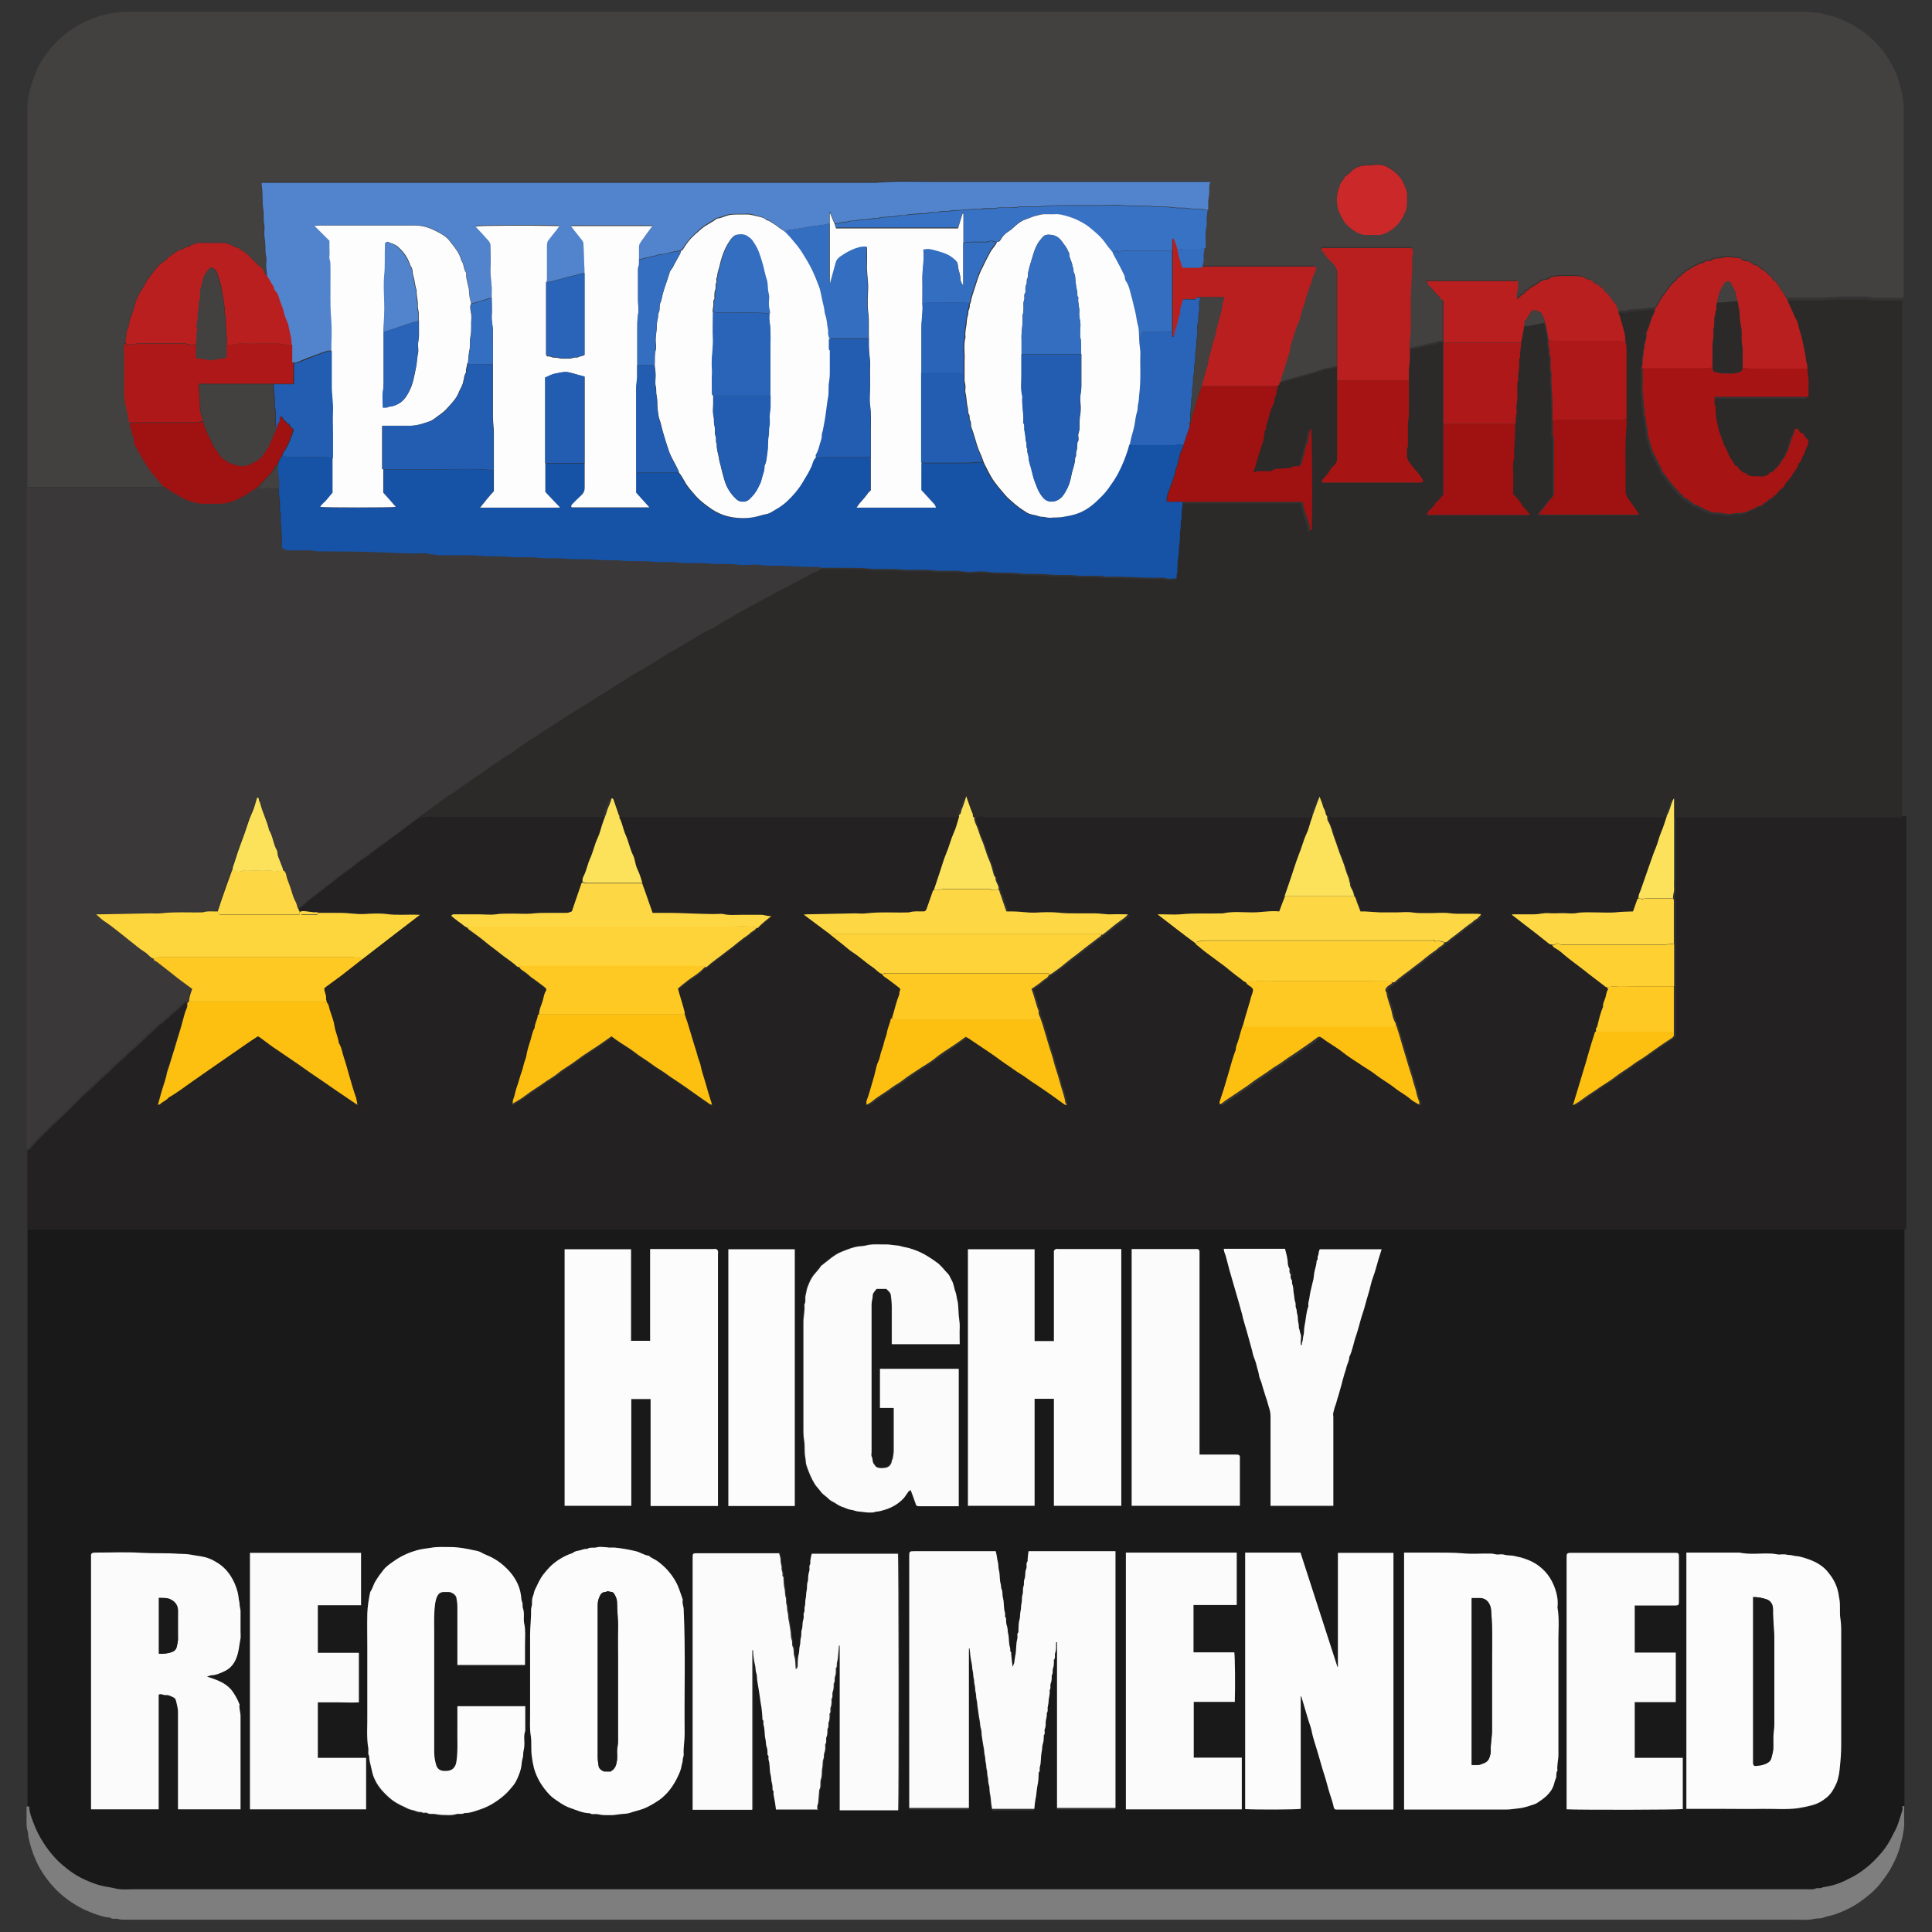
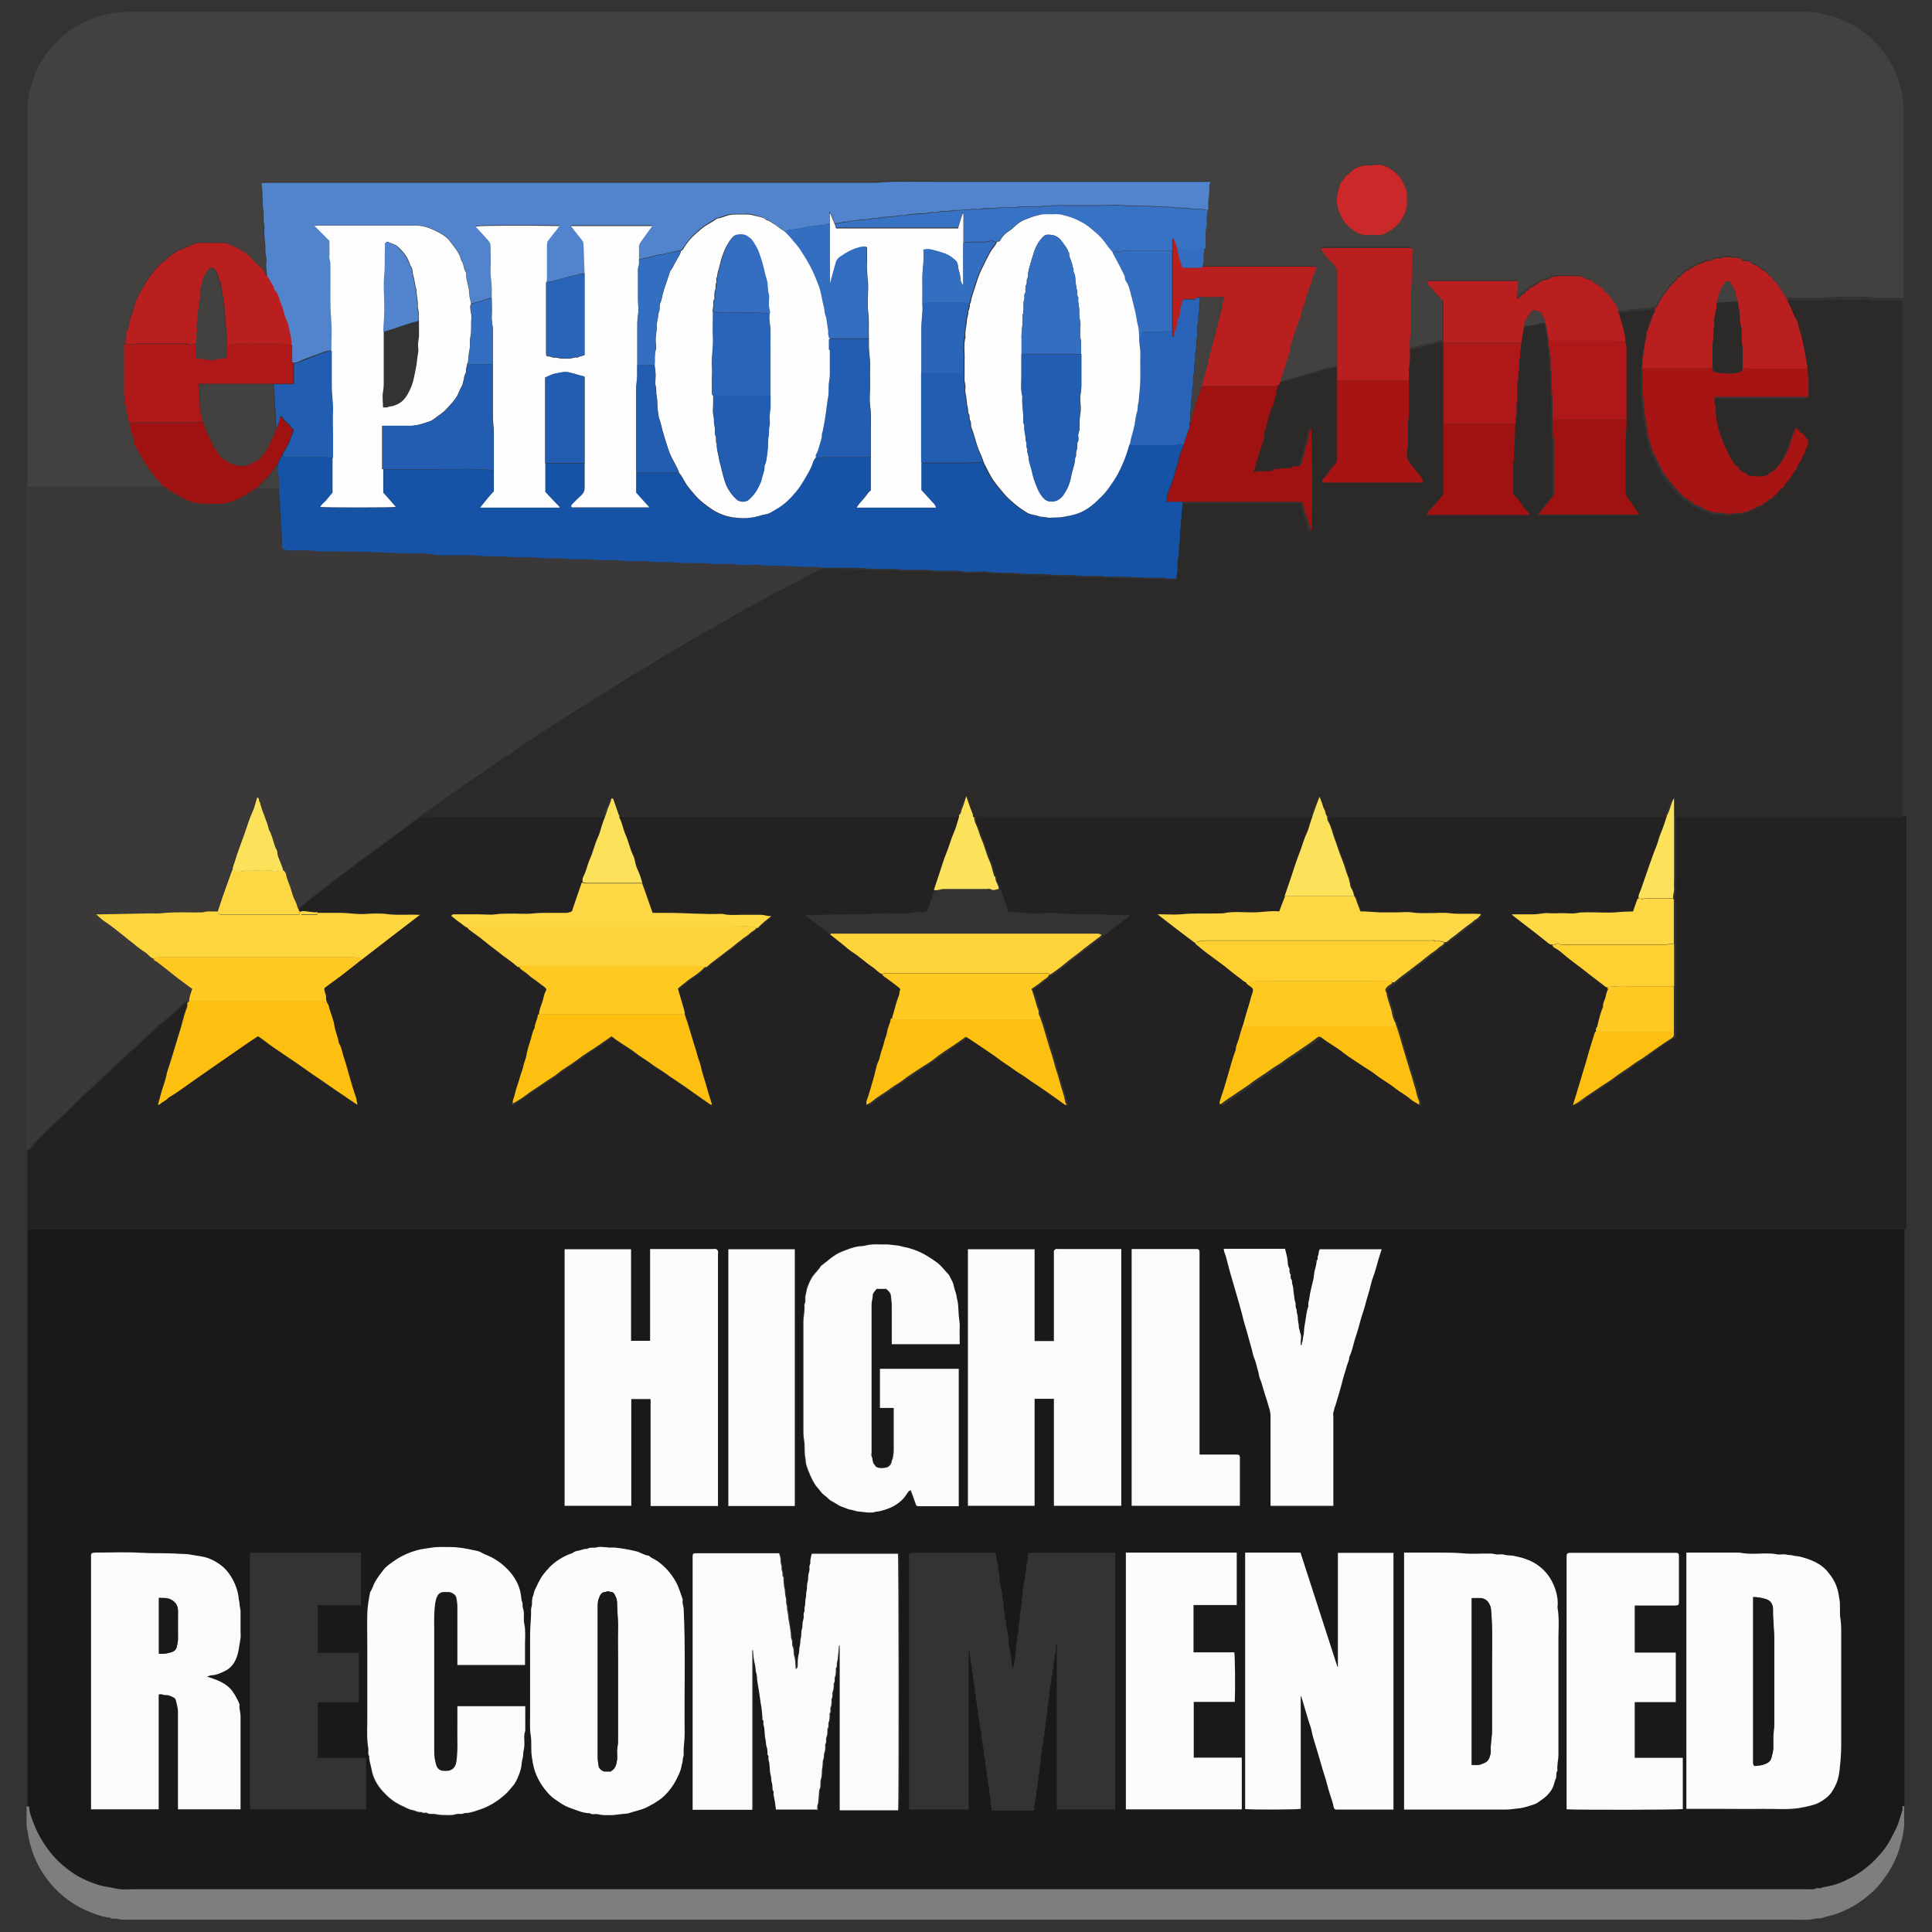
<svg xmlns="http://www.w3.org/2000/svg" id="Ebene_1" viewBox="0 0 80 80">
  <rect x="0" y="0" width="80" height="80" fill="#333333" stroke="none" />
  <path d="m78.86,50.89v23.91h-.08c0,.07.01.13,0,.18-.1.3-.17.61-.33.89-.06.11-.11.22-.17.33-.14.24-.29.46-.48.66-.16.16-.32.32-.49.47-.22.18-.45.33-.69.45-.33.17-.61.3-1.14.38-.09.07-.21,0-.29.05-.11.06-.22.03-.32.03-23.11,0-46.22,0-69.33,0-.25,0-.49.02-.74-.03-.15-.03-.31-.06-.47-.09-.27-.05-.52-.16-.77-.26-.35-.15-.67-.37-.96-.62-.29-.25-.54-.54-.75-.86-.2-.3-.36-.61-.48-.95-.06-.19-.15-.38-.15-.59,0-.01-.01-.02-.02-.03-.02,0-.04,0-.06,0v-23.91h77.73Zm-25.46,1.68c-.06-.1-.07-.22-.08-.32-.01-.18-.06-.35-.11-.51h-2.54s0,.08.02.11c.02.07.05.13.07.2.05.19.1.38.15.57.06.22.12.44.19.66.07.23.13.46.2.69.04.16.1.31.13.47.05.23.13.46.19.69.04.16.1.31.13.47.03.12.07.24.1.36.03.12.07.25.11.37.05.14.08.3.13.45.04.12.04.25.09.36.05.12.07.25.12.37.05.13.08.27.13.41.05.14.08.29.13.43.03.1.05.21.05.32,0,1.19,0,2.37,0,3.56v.15h2.6v-.21c0-1.16,0-2.32,0-3.47,0-.06-.01-.13,0-.18.03-.09.04-.19.08-.28.04-.1.06-.2.09-.3.03-.1.05-.2.09-.3.03-.09.05-.19.08-.28.03-.1.06-.2.08-.3.04-.14.09-.27.12-.41.03-.14.12-.27.12-.43.14-.29.18-.61.29-.91.09-.24.14-.49.21-.73.05-.17.12-.35.16-.52.07-.28.17-.55.23-.83.05-.23.15-.44.21-.67.07-.27.16-.53.24-.8h-2.56s-.04.07-.04.11c0,.06-.01.11-.04.17-.03.06.03.14-.05.19,0,.14-.05.27-.08.41-.02.11-.03.23-.05.34-.02.1-.05.19-.07.29-.03.17-.07.33-.1.5-.01.11-.07.22-.04.34-.1.26-.1.54-.16.81-.03.14-.01.29-.05.42-.03.09-.02.17-.04.25,0,0-.02.01-.03.02h-.04c0-.1.02-.21,0-.31-.01-.05-.03-.1-.04-.15,0-.05-.04-.1-.04-.15.01-.12-.05-.23-.04-.34,0-.13-.05-.24-.05-.36,0-.05-.03-.1-.04-.15,0-.05,0-.11-.01-.16-.05-.13-.05-.26-.07-.39-.02-.12,0-.25-.05-.35-.03-.08,0-.16-.04-.21-.06-.08-.02-.16-.04-.24h.08q0-.18-.12-.21Zm-19.52,22.36c0-.07,0-.13,0-.18,0-.05.03-.1.04-.15.02-.16.03-.32.04-.49,0,0,0-.02,0-.02.09-.14.02-.3.07-.45.05-.15.02-.32.06-.48.03-.11,0-.24.04-.34.03-.09,0-.18.04-.26.03-.09.04-.18.04-.28,0-.03-.01-.06,0-.08.07-.09,0-.21.05-.3.04-.1.03-.2.04-.3,0-.01,0-.03,0-.04.07-.08.01-.19.05-.27.04-.1.04-.2.04-.3,0-.02,0-.05,0-.06.07-.08.01-.18.04-.25.04-.09.04-.18.04-.28,0-.03-.01-.06,0-.08.07-.09,0-.21.05-.3.04-.1.03-.2.04-.3,0-.01,0-.03,0-.04.07-.08.01-.19.05-.27.04-.09.03-.18.04-.28,0-.03-.01-.07,0-.08.06-.07.03-.14.04-.21.01-.07.03-.14.04-.21.02-.17.04-.35.05-.52.01,0,.02,0,.03,0v6.82h2.42c.03-.7.02-10.45-.01-10.62h-3.57c-.02.09-.04.16-.05.24-.01.07.01.15-.02.2-.04.07-.02.13-.02.2,0,.07-.02.13-.04.19-.02.11,0,.22-.04.34-.03.11-.01.24-.04.36-.03.1-.01.21-.04.32-.03.11,0,.23-.04.34-.03.07,0,.16-.02.22-.04.07-.02.13-.02.2,0,.08-.03.14-.04.21-.02.11,0,.21-.04.32-.04.1,0,.22-.04.34-.03.1-.01.21-.04.32-.03.1-.02.21-.04.32-.04.17-.04.35-.05.53,0,.06-.02.09-.08.13-.02-.19,0-.37-.06-.53-.04-.14,0-.28-.07-.41-.04-.08,0-.18-.04-.28-.03-.09-.03-.2-.04-.3-.03-.18-.05-.37-.09-.55-.02-.1,0-.2-.04-.3-.03-.09,0-.2-.04-.3-.03-.1,0-.21-.04-.32-.03-.1-.02-.21-.04-.32-.03-.14-.03-.29-.05-.44,0-.02,0-.05,0-.06-.06-.05-.02-.12-.04-.18-.01-.06-.04-.12-.04-.17.01-.11-.05-.21-.04-.32,0-.11-.04-.21-.06-.32-1.14,0-2.29,0-3.43,0-.14,0-.15.01-.15.15,0,.02,0,.04,0,.06v10.41h2.47c0-2.2,0-4.39,0-6.58,0,0,0-.01,0-.02,0,0,0,0,.03-.02,0,.23.04.44.09.66.02.09,0,.18.04.28.03.09.03.2.04.3.03.18.06.37.09.55.03.2.05.4.09.59.03.15.03.3.04.44,0,.02,0,.05,0,.06.06.06.03.13.04.19.01.07.03.14.04.21.02.15.01.3.05.44.03.09.01.19.04.28.03.1.04.2.04.3,0,.01,0,.03,0,.04.07.05.03.13.04.19.01.07.03.14.04.21.02.15.01.3.05.44.03.09.02.19.04.28.03.1.04.2.04.3,0,.01,0,.04,0,.04.07.05.03.13.04.19.01.07.03.14.04.21.02.14.04.28.06.41h1.75Zm9.84-6.86s.03,0,.04,0v6.86h2.42v-10.63h-3.6c-.01.12-.02.24-.04.36,0,.02,0,.05,0,.06-.06.06-.05.14-.04.21.01.09-.04.15-.05.23,0,.1,0,.2-.04.3-.04.09,0,.19-.04.3-.04.1,0,.22-.04.34-.03.11-.01.24-.04.36-.03.1-.01.21-.04.32-.03.11-.01.22-.04.34-.04.16-.03.32-.05.48,0,.02,0,.05,0,.06-.08.07-.02.16-.04.24-.02.08-.03.16-.04.23-.02.17-.01.34-.05.5-.02.09-.03.18-.04.28,0,.05-.04.1-.07.18-.02-.2-.04-.37-.06-.54,0-.02,0-.05,0-.06-.06-.05-.03-.12-.04-.17-.01-.06-.03-.13-.04-.19-.02-.15-.01-.3-.05-.44-.03-.09-.01-.19-.04-.28-.03-.1-.04-.2-.04-.3,0-.01,0-.04,0-.04-.07-.05-.03-.13-.04-.19-.01-.07-.03-.14-.04-.21-.02-.15,0-.3-.05-.44-.03-.11-.01-.22-.04-.32-.02-.07-.03-.13-.04-.19,0-.07-.03-.14-.04-.21-.02-.15-.01-.3-.05-.44-.03-.11-.01-.22-.04-.32-.05-.15-.05-.3-.09-.45h-.14c-1.07,0-2.15,0-3.22,0-.23,0-.23.02-.22.23,0,3.41,0,6.81,0,10.22v.18h2.47c0-2.2,0-4.4,0-6.59,0,0,0-.01.01-.01,0,0,0,0,.02,0,.02.21.04.42.09.63.02.1,0,.2.04.3.03.09.01.2.04.3.03.09,0,.18.04.28.03.09,0,.2.04.3.03.09,0,.2.04.3.03.09.02.2.04.3.03.2.05.4.09.59.02.09,0,.18.04.28.03.09.03.2.04.3.03.18.05.37.09.55.02.1,0,.2.04.3.03.09.01.2.04.3.03.09,0,.18.04.28.03.09,0,.2.04.3.03.09,0,.2.04.3.03.09.03.2.04.3.01.12.05.24.05.36,0,.13.03.25.05.37h1.75c0-.12.01-.24.04-.36.04-.2.05-.41.09-.61.03-.16.03-.32.05-.48,0-.02,0-.05,0-.06.07-.05.03-.13.04-.19.01-.07.03-.14.04-.21.02-.16.01-.33.05-.48.02-.1,0-.21.04-.3.04-.11.03-.21.04-.32,0-.01,0-.03,0-.04.08-.08.01-.18.04-.25.03-.08.04-.17.04-.26,0-.14.07-.26.04-.4.06-.07.03-.15.04-.23,0-.09.04-.17.04-.26,0-.16.07-.31.04-.46.06-.09.01-.21.05-.29.04-.1.03-.2.04-.3,0-.01,0-.03,0-.04.07-.08.01-.19.05-.27.04-.1.03-.2.04-.3,0-.02,0-.05,0-.06.07-.08.01-.19.05-.28.04-.1.03-.2.04-.3,0-.03,0-.05,0-.08Zm-3.64-16.34v10.63h2.76v-4.43h.8v4.43h2.79v-10.63h-2.59s-.09-.01-.12,0c-.03.01-.07.04-.08.08-.01.05,0,.11,0,.17v3.56h-.8v-3.8h-2.75Zm-10.35,10.63v-10.38c0-.06,0-.11,0-.17,0-.03-.04-.07-.08-.08-.04-.01-.08,0-.12,0h-2.61v3.8h-.79c0-1.26,0-2.52,0-3.77,0,0,0-.01,0-.02,0,0,0,0,0,0h-2.75v10.62h2.76v-4.42h.8v4.43h2.8Zm28.4,12.57h3.83c.13,0,.25,0,.38,0,.13,0,.25-.01.38-.03.12-.02.24-.02.36-.05.06-.01.49-.14.54-.17.2-.13.4-.26.55-.45.06-.08.12-.17.16-.27.04-.1.05-.22.1-.31.06-.11,0-.23.07-.33-.03-.23.05-.45.04-.67,0-.51,0-1.02,0-1.53v-1.53c0-.51,0-1.02,0-1.53,0-.5.05-1.01-.04-1.51.03-.21,0-.41-.05-.61-.11-.43-.35-.81-.71-1.09-.28-.21-.6-.32-.94-.4-.08-.02-.17-.03-.25-.04-.09,0-.18,0-.28-.04-.08-.03-.18,0-.27,0-.09,0-.17-.04-.26-.04-.38,0-.77.03-1.15-.01-.37-.04-.74-.03-1.11-.03-.38,0-.77,0-1.15,0h-.18v10.64Zm11.69-10.64v10.63s.05,0,.07,0c.51,0,1.02,0,1.53,0s1.02,0,1.53,0c.5-.01,1.01.04,1.51-.03.19-.03.37-.07.56-.12.23-.06.44-.18.62-.33.18-.15.29-.35.39-.57.1-.24.13-.49.15-.73.03-.28.05-.57.05-.86,0-1.47,0-2.95,0-4.42,0-.27.01-.53-.03-.8-.04-.28.01-.58-.05-.86-.02-.08-.02-.16-.04-.23-.08-.39-.26-.65-.44-.87-.2-.24-.47-.39-.75-.5-.14-.05-.28-.1-.43-.13-.08-.02-.17-.01-.26-.04-.09-.03-.18,0-.28-.04-.09-.03-.21,0-.31,0-.11,0-.21-.03-.32-.04-.43-.02-.87.05-1.3-.04h-2.2Zm-18.26,0v10.63c.53.03,2.13.02,2.3-.01,0-1.55,0-3.1,0-4.65,0,0,0-.01.01-.01,0,0,0,0,.01,0,.02.06.04.12.06.19.07.24.14.47.21.71.05.17.13.34.16.52.07.33.18.64.27.96.09.3.17.61.27.91.08.24.14.49.21.73.06.19.13.38.17.58.01.06.04.1.11.09.04,0,.08,0,.13,0h2.23v-10.63h-2.3c0,1.57,0,3.13,0,4.7,0,0,0,.01,0,.02,0,0,0,0-.02,0-.51-1.57-1.02-3.15-1.53-4.73h-2.29Zm-41.6,10.63c0-1.3,0-2.59,0-3.87,0-.16-.07-.32-.04-.49,0-.01-.01-.02-.02-.03-.06-.19-.24-.49-.37-.62-.21-.22-.48-.33-.76-.43-.06-.02-.12-.04-.2-.06.08-.03.13-.06.19-.06.19-.01.37-.09.54-.17.22-.1.36-.26.46-.48.13-.28.14-.58.2-.88.02-.09,0-.19,0-.29v-.57c0-.1,0-.2,0-.29,0-.09-.03-.17-.04-.26,0-.09-.03-.18-.04-.28-.02-.19-.08-.38-.15-.55-.15-.35-.37-.67-.7-.87-.11-.07-.23-.14-.36-.19-.24-.1-.5-.11-.75-.16-.17-.03-.35-.03-.53-.04-.51-.04-1.02,0-1.53-.04-.63-.04-1.27,0-1.9-.01-.19,0-.21.05-.19.2,0,0,0,.01,0,.02,0,3.42,0,6.84,0,10.26,0,.05,0,.11,0,.15h2.8v-4.75c.11-.05.2.03.3.02.12-.01.21.05.3.09.06.03.1.07.12.15.03.15.08.29.08.45,0,1.28,0,2.55,0,3.83v.21h2.6Zm15.2-10.84c-.15,0-.3-.03-.44,0-.14.04-.29-.01-.41.07-.11-.02-.21.03-.31.06-.1.02-.21.03-.29.11-.37.11-.75.37-.95.58-.09.09-.17.19-.25.29-.16.19-.26.42-.36.65-.04.08-.04.18-.08.26-.04.09-.05.2-.04.29,0,.1-.05.18-.04.28.01.34-.04.69-.04,1.03,0,1.12,0,2.23,0,3.35,0,.28-.02.56.03.84.05.27,0,.56.04.84.02.16.05.33.09.49.12.42.34.78.64,1.1.13.14.3.24.46.35.13.09.26.16.42.21.26.08.51.21.79.21.1.07.21.02.32.04.11.02.21.05.32.04.1,0,.21,0,.31,0,.11,0,.21-.03.32-.04.13-.02.26,0,.38-.05.2-.07.41-.11.61-.19.23-.1.62-.34.75-.45.3-.26.51-.58.67-.94.03-.06.06-.13.08-.2.02-.07.02-.14.05-.21.02-.07.04-.14.04-.21,0-.07.04-.14.04-.21-.01-.29.04-.58.04-.86-.01-1.72.05-3.44-.04-5.15,0-.14-.07-.26-.04-.4,0,0,0-.01,0-.02-.09-.25-.15-.51-.29-.74-.19-.34-.45-.62-.76-.85-.11-.08-.25-.12-.35-.22-.2-.02-.36-.14-.55-.19-.29-.07-.58-.12-.88-.15-.09,0-.18,0-.27,0Zm11.82-5.78c0,.59,0,1.17,0,1.74,0,.11-.02.23-.04.34,0,.04-.03.07-.04.11-.02.14-.1.24-.23.27-.13.03-.28.04-.42-.03-.03-.02-.04-.07-.07-.09-.1-.09-.06-.24-.12-.35-.02-.04,0-.11,0-.17,0-2.04,0-4.08,0-6.11,0-.14.05-.26.05-.4,0-.05.04-.09.07-.14.03-.05.07-.08.09-.11h.4c.08.08.17.15.19.26.03.17.05.33.04.51,0,.33,0,.66,0,.98v.54h2.81c0-.24-.01-.47,0-.7.01-.23-.04-.45-.05-.67,0-.15,0-.32-.05-.46-.03-.11-.03-.22-.07-.32-.04-.1-.05-.21-.09-.32-.03-.08-.06-.16-.1-.23-.04-.07-.08-.16-.13-.22-.15-.15-.27-.33-.45-.46-.29-.21-.58-.41-.92-.52-.12-.04-.24-.09-.38-.11-.13-.02-.25-.07-.39-.08-.13,0-.27-.04-.4-.04-.28,0-.56-.04-.84.04-.1.02-.2.02-.3.04-.25.03-.48.13-.71.22-.33.13-.58.38-.86.59-.11.18-.27.31-.38.49-.07.13-.13.25-.18.39-.04.11-.05.23-.08.34-.03.12.02.26-.05.38.02.24-.04.48-.04.72,0,1.41,0,2.82,0,4.23,0,.22,0,.45.03.68.04.23,0,.48.05.71.02.11.02.23.05.33.09.26.19.52.34.76.05.08.13.16.19.24.04.05.08.1.12.15.05.05.11.1.17.14.08.06.15.15.24.19.13.06.24.16.37.21.14.05.27.12.42.14.11.01.21.07.32.07.12,0,.24.03.36.04.07,0,.14,0,.21,0,.06,0,.13-.04.19-.04.11,0,.22-.04.33-.08.29-.09.54-.24.75-.46.08-.09.14-.19.21-.29.02-.03.06-.04.09-.06.07.18.13.35.19.52.05.15.05.15.2.15.47,0,.95,0,1.42,0h.18v-5.69h-3.26v1.62h.54Zm-15.25,10.64c0-.29,0-.57,0-.85,0-.27.02-.55-.03-.82-.04-.2.02-.42-.05-.63-.03-.09,0-.18-.04-.28-.04-.08-.03-.19-.05-.29-.06-.34-.2-.64-.41-.9-.25-.3-.55-.55-.92-.71-.1-.05-.21-.08-.3-.14-.1-.06-.22-.08-.33-.1-.31-.07-.63-.14-.95-.13-.27,0-.55-.02-.82.03-.19.03-.38.05-.57.1-.32.09-.62.22-.9.41-.17.12-.36.23-.48.39-.12.15-.24.31-.34.48-.09.15-.12.32-.22.45-.06.29-.11.59-.12.89-.02.47,0,.94,0,1.4v1.38c0,.47,0,.94,0,1.4,0,.46-.04.93.04,1.39.02.11-.03.23.04.34,0,.18.05.34.09.51.02.12.05.24.1.36.13.32.32.56.59.8.2.18.43.32.68.43.09.04.19.1.29.12.14.02.27.12.42.09.07.07.17,0,.23.04.1.06.2.03.3.04.11.01.21.04.32.04.19,0,.38.03.57-.03.11-.04.24.02.36-.05.2,0,.37-.07.56-.12.43-.14.8-.37,1.13-.66.13-.11.23-.25.34-.38.13-.16.3-.58.32-.79.01-.11.02-.22.05-.31.02-.09.02-.17.03-.26.01-.09.03-.17.04-.25.02-.21-.04-.43.04-.63v-1.02h-2.81c0,.29,0,.57,0,.86-.01.48.03.95-.04,1.43-.03.24-.18.39-.42.39-.03,0-.06,0-.08,0-.17,0-.29-.09-.34-.25-.05-.17-.08-.35-.08-.53-.01-.52,0-1.03,0-1.55v-1.53c0-.52,0-1.03,0-1.55,0-.51-.04-1.02.04-1.53.02-.11.04-.21.09-.3.05-.11.15-.17.27-.17.07,0,.14,0,.21,0,.13,0,.29.11.31.24.02.12.04.24.04.36,0,.75,0,1.51,0,2.26,0,.05,0,.11,0,.16h2.8Zm45.95-2.47c.57,0,1.13,0,1.69,0,.12,0,.15-.02.15-.14,0-.64,0-1.27,0-1.91,0-.1-.03-.13-.13-.13-.03,0-.07,0-.1,0-1.39,0-2.78,0-4.17,0-.26,0-.25.01-.25.25,0,3.39,0,6.78,0,10.17v.2c.68.03,4.64.02,4.81-.01v-2.12h-1.99v-2.31h1.7v-2.05h-1.7v-1.96Zm-21.06-2.17v10.63h4.8v-2.14h-1.99v-2.31h1.7c.03-.59.02-1.88-.02-2.05h-1.69v-1.96h1.79v-2.17h-4.59Zm-31.67,0h-4.6v10.62h4.81v-2.13h-2v-2.3c.29,0,.58,0,.86,0,.28,0,.57,0,.84,0v-2.05h-1.7v-1.97h1.79v-2.17Zm34.72-4.07v-8.25s0-.1,0-.15c0-.07-.04-.1-.1-.11-.05,0-.1,0-.15,0h-2.56v10.63h4.48c0-.64,0-1.27,0-1.89,0-.23,0-.24-.24-.23-.47,0-.95,0-1.43,0Zm-16.76,2.13v-10.63h-2.75v10.63h2.75Z" fill="#191919" stroke-width="0" />
  <path d="m78.86,50.89H1.13v-3.27s.08,0,.11-.04c.13-.14.25-.29.39-.43.27-.26.52-.53.81-.78.45-.4.84-.87,1.3-1.25.21-.18.39-.39.6-.57.24-.19.44-.44.68-.63.16-.13.29-.29.45-.42.23-.18.43-.39.64-.59.17-.15.33-.31.5-.46,0,0,0-.01.01-.01.19-.12.34-.29.51-.43.19-.15.36-.32.53-.48.01-.01.04-.02.05-.02.01,0,.02.03.03.04-.01.06,0,.11-.02.18-.08.18-.13.38-.18.57-.08.32-.19.64-.28.95-.09.3-.18.61-.28.91-.03.08-.07.16-.08.24-.06.29-.16.56-.24.84-.05.16-.09.32-.14.51.05-.02.08-.02.09-.03.11-.1.26-.15.35-.27.36-.21.69-.46,1.03-.7.33-.23.66-.46.99-.69.39-.27.78-.54,1.17-.81.17-.12.35-.23.51-.34.06.03.1.05.13.08.18.13.35.26.53.39.33.23.67.45,1,.68.33.24.67.47,1.01.7.38.26.76.52,1.14.78.09.06.19.13.31.21-.03-.14-.03-.25-.07-.34-.11-.3-.19-.61-.28-.91-.07-.24-.13-.47-.21-.71-.07-.2-.09-.42-.21-.6-.03-.24-.14-.46-.18-.7-.04-.23-.13-.46-.2-.69-.03-.1-.03-.22-.12-.29-.01-.06-.05-.12-.04-.17.01-.1-.04-.18-.05-.27-.03-.13-.04-.14.04-.2.21-.16.43-.31.64-.47.28-.21.56-.43.83-.65.81-.62,1.62-1.24,2.44-1.88-.04,0-.06,0-.09,0-.43-.02-.85.02-1.28-.03-.32-.04-.64-.02-.96,0-.32.02-.64-.05-.97-.05-.31,0-.63,0-.94,0-.23.03-.44-.06-.67-.04h-.08c-.06,0-.04-.05-.04-.08.11-.09.22-.18.33-.27.1-.09.2-.19.31-.26.24-.17.47-.37.71-.55.14-.11.29-.22.43-.33.15-.12.31-.23.46-.34.15-.11.28-.24.43-.33.3-.19.57-.43.86-.63.24-.17.48-.35.72-.53.27-.21.56-.41.83-.62.02-.01.05-.01.08-.02,0,.05.04.05.07.03.11-.07.26,0,.37-.07.09.09.2.04.3.04,2.15,0,4.3,0,6.45,0,.06,0,.13,0,.19,0,.06,0,.11.03.17.04-.04.12-.08.24-.13.36-.06.18-.1.37-.18.53-.13.28-.19.58-.32.87-.1.22-.14.47-.25.69-.04.07-.08.17-.05.27-.01.01-.04.02-.04.03-.13.36-.26.72-.37,1.08-.01.04-.03.09-.06.1-.06.02-.12.05-.19.05-.24,0-.49,0-.73,0-.24,0-.48,0-.72.03-.25.03-.5,0-.75,0-.24,0-.47-.01-.72.03-.24.04-.5,0-.75,0-.32,0-.64,0-.96,0-.06,0-.12,0-.14.07.12.09.23.19.35.27.11.07.18.17.31.21.02.03.04.07.07.09.21.16.43.31.64.48.21.17.43.32.64.5.23.19.49.34.71.55.02.02.05.01.08.02.03.04.06.09.1.12.11.07.22.15.32.24.08.07.17.12.25.19.13.1.26.2.4.3.05.04.08.09.05.14-.09.14-.1.31-.15.46-.05.17-.13.34-.14.53-.01.01-.04.02-.04.03-.01.19-.13.34-.13.53-.11.19-.13.4-.2.6-.06.17-.11.35-.14.53-.03.14-.09.27-.12.41-.03.14-.09.29-.13.43-.05.16-.09.32-.15.48-.06.16-.07.33-.14.49-.03.07-.03.13-.03.2,0,0,0,0,0,0-.01,0-.02,0-.03.01,0,0,0,.02,0,.03,0,0,.02-.01.02-.03.03-.01.06-.01.08-.03.16-.1.33-.2.48-.31.26-.2.54-.36.8-.55.17-.12.36-.22.52-.35.25-.21.54-.36.8-.56.32-.24.66-.45,1-.68.15-.1.29-.2.44-.31.14.09.26.18.38.27.18.12.37.23.54.36.25.2.54.36.8.56.17.13.37.23.54.36.13.1.27.19.41.28.14.09.27.19.41.28.34.23.67.47,1.01.71.01,0,.04,0,.07,0-.07-.23-.15-.46-.21-.69-.08-.31-.2-.61-.26-.92-.03-.14-.09-.27-.13-.41-.04-.14-.08-.29-.13-.43-.1-.31-.18-.62-.28-.93-.04-.13-.08-.26-.13-.39-.08-.35-.2-.68-.29-1.02.14-.11.28-.23.42-.34.13-.1.27-.18.4-.28.11-.09.21-.19.31-.28.02,0,.05,0,.06,0,.25-.23.53-.41.79-.62.09-.07.19-.14.29-.22.15-.11.29-.23.44-.35.09-.07.19-.12.27-.2.09-.09.23-.12.28-.25.03,0,.06,0,.08-.02.16-.18.36-.32.55-.48-.15.03-.28-.04-.42-.05-.27,0-.54,0-.81,0-.27,0-.53.03-.8-.04-.75.02-1.51-.03-2.26-.04-.21,0-.43,0-.63,0-.05-.14-.1-.27-.14-.4-.1-.27-.2-.55-.29-.82-.03-.11-.06-.22-.1-.33-.05-.14-.13-.28-.17-.43-.03-.13-.05-.27-.11-.39-.14-.28-.2-.58-.32-.87-.1-.22-.13-.47-.25-.69-.02-.03,0-.07,0-.1h14.07s0,.06,0,.08c-.07.22-.13.45-.22.66-.13.28-.19.57-.31.85-.11.25-.18.52-.27.79-.08.24-.16.48-.24.72,0,0-.02,0-.02,0-.08.26-.18.51-.27.77-.03.08-.06.11-.14.11-.2,0-.4-.02-.59.04-.59.02-1.19-.03-1.78.04-.15.02-.31,0-.46,0-.66.01-1.33.03-1.99.04-.04,0-.07,0-.13.01.39.29.75.56,1.11.83.18.14.35.28.53.42.14.11.27.23.41.32.29.19.54.43.83.62.13.09.22.22.37.27.06.1.17.14.25.21.15.12.3.24.46.35.04.03.06.07.04.11-.04.06-.02.13-.04.19-.11.26-.16.54-.25.81-.02.06-.05.11-.04.17,0,0-.02,0-.02,0-.03.19-.12.37-.16.57-.02.14-.09.27-.12.41-.03.14-.09.29-.13.43-.04.12-.06.25-.11.37-.06.12-.09.26-.12.39-.03.13-.07.26-.1.38-.09.29-.16.59-.27.87-.02.04,0,.1,0,.16.1-.06.18-.1.25-.16.25-.21.54-.36.8-.56.13-.1.28-.17.41-.27.26-.21.56-.38.83-.57.17-.12.35-.22.51-.34.26-.21.56-.38.83-.58.16-.11.31-.22.48-.34.05.03.1.06.15.09.21.14.43.29.64.43.17.12.36.23.52.36.21.17.45.3.67.47.17.13.37.23.54.36.13.1.27.19.41.28.14.09.27.19.41.28.25.17.5.35.74.53.02.01.05,0,.1.02-.03-.05-.06-.08-.06-.11-.04-.29-.16-.56-.23-.85-.05-.19-.11-.37-.17-.56-.06-.19-.1-.38-.16-.56-.12-.36-.22-.72-.33-1.08-.04-.12-.08-.24-.12-.37-.02-.12-.12-.22-.09-.36-.11-.3-.18-.62-.3-.92.15-.11.32-.2.45-.33.09-.08.22-.11.27-.24.05-.02.09-.04.14-.07.18-.14.37-.27.54-.41.2-.18.43-.33.63-.49.23-.18.46-.36.7-.54.06-.05.14-.07.17-.16.02,0,.05,0,.06,0,.15-.12.3-.25.46-.37.08-.06.16-.11.24-.18.11-.09.24-.16.34-.29-.24,0-.46,0-.69,0-.23.01-.45-.04-.67-.04-.25,0-.5,0-.75,0-.25,0-.5,0-.76-.03-.32-.04-.64-.02-.96,0-.32.02-.63-.05-.95-.05-.08,0-.16,0-.25,0-.06-.18-.12-.35-.18-.52-.02-.07-.04-.14-.07-.2-.04-.06-.02-.15-.09-.2,0-.02,0-.04,0-.06-.02-.15-.16-.26-.13-.43,0,0-.02-.02-.03-.03-.03-.03-.04-.06-.05-.11-.05-.19-.09-.39-.18-.57-.13-.28-.19-.59-.32-.87-.08-.18-.12-.37-.2-.55-.05-.11-.11-.23-.1-.36.02-.05.04-.08.1-.08.08,0,.16.01.24-.04.02-.02.08-.02.1,0,.07.07.16.04.24.04,4.45,0,8.91,0,13.36,0-.03.08-.06.16-.08.24-.06.18-.1.37-.18.53-.13.28-.2.58-.32.87-.16.38-.27.78-.4,1.17-.06.18-.13.36-.19.55-.08.21-.15.41-.24.63-.36-.04-.74.04-1.11.04-.4,0-.81-.05-1.22.04-.59.01-1.17-.03-1.76.04-.25.03-.5,0-.75,0h-.2c.55.43,1.06.83,1.59,1.21.13.1.25.21.38.31.27.2.54.4.81.6.21.16.4.33.61.48.1.07.17.16.29.19.06.13.23.15.29.29.02.11-.05.22-.08.34-.06.24-.14.48-.21.72-.04.15-.09.3-.12.45-.01.04-.03.07-.04.11-.04.15-.09.3-.13.45-.04.16-.13.3-.13.47-.12.3-.2.62-.29.93-.07.24-.14.47-.21.71-.05.17-.11.34-.17.52,0,.03,0,.06.01.09.02,0,.03,0,.04,0,.23-.19.49-.34.73-.51.17-.12.36-.23.52-.36.25-.2.54-.36.8-.55.17-.13.37-.23.54-.36.13-.1.27-.19.41-.28.14-.09.27-.19.41-.28.2-.14.4-.28.6-.43.05-.04.09-.04.14,0,.13.09.26.19.39.27.18.11.36.22.52.36.26.21.56.38.83.57.17.12.35.22.51.34.26.21.56.37.83.58.2.16.43.27.62.44.1.09.23.15.36.23,0-.06.01-.11,0-.14-.06-.14-.1-.28-.13-.43-.03-.14-.09-.27-.12-.41-.04-.14-.08-.29-.13-.43-.1-.31-.18-.62-.28-.93-.06-.19-.11-.39-.17-.58-.03-.12-.07-.24-.11-.35,0,0-.01,0-.02,0,0-.04,0-.09-.02-.12-.09-.13-.12-.29-.15-.44-.05-.28-.18-.53-.22-.81-.1-.11-.03-.18.05-.26.07-.06.18-.08.2-.18.02,0,.05,0,.06,0,.25-.23.53-.41.79-.62.09-.07.19-.14.29-.22.15-.11.29-.23.44-.35.09-.07.19-.12.27-.2.09-.09.23-.12.28-.25.03,0,.06-.01.09-.03.06-.04.11-.1.17-.14.21-.15.41-.32.62-.48.08-.06.17-.12.26-.19.03-.02.06-.05.09-.08.03-.02.07-.04.1-.06.04-.03.07-.07.1-.1.02-.03.07-.04.06-.09-.45-.03-.89.02-1.33-.04-.25-.04-.52,0-.77,0-.25,0-.5,0-.76-.03-.21-.03-.43,0-.65,0s-.45,0-.67,0c-.21,0-.42-.03-.63-.04-.05,0-.11,0-.18,0-.04-.11-.08-.21-.12-.32-.04-.1-.05-.22-.13-.31-.03-.11-.05-.21-.11-.31-.03-.05-.06-.11-.06-.19,0-.03-.03-.07-.03-.11,0-.15-.1-.27-.13-.4-.05-.18-.11-.36-.18-.53-.12-.29-.21-.59-.32-.89-.08-.22-.12-.45-.24-.65-.04-.06-.03-.15-.05-.23.05-.09.15-.11.22-.08.08.04.16.03.24.03,4.54,0,9.08,0,13.61,0-.07.24-.15.48-.25.71-.09.21-.13.43-.22.64-.09.21-.16.44-.24.65-.13.36-.25.73-.38,1.09-.04.11-.1.21-.09.34-.01.01-.04.02-.04.03-.06.17-.12.34-.18.51-.25,0-.5,0-.74.04-.27.03-.54,0-.81,0-.27,0-.53-.01-.8.03-.19.03-.39,0-.58,0s-.39.01-.59,0c-.19-.02-.38.05-.57.05-.2,0-.39,0-.59,0h-.34s.02.04.03.04c.16.13.33.25.49.38.34.26.67.53,1.01.79.04.03.06.05.11.04.03.04.06.1.1.12.15.07.28.18.4.29.27.23.56.43.84.65.29.23.59.45.88.68.02.01.05.01.08.02.01.04.05.09.04.1-.08.11-.08.24-.11.35-.04.12-.11.23-.09.36-.12.27-.18.55-.25.84-.07.05-.03.13-.04.19,0,0-.02,0-.02,0-.1.3-.19.6-.28.91-.07.25-.14.5-.22.75-.09.31-.19.62-.28.93-.04.14-.08.28-.14.46.14-.09.26-.15.36-.23.25-.2.54-.36.8-.55.17-.13.37-.23.54-.36.25-.2.54-.36.8-.56.17-.13.37-.23.54-.36.34-.25.7-.5,1.06-.73.05-.03.08-.06.08-.13,0-.04,0-.08,0-.13v-3.64c0-.56,0-1.13,0-1.69,0-.07,0-.14-.04-.19-.01-.14.06-.26.04-.4-.01-.15,0-.29,0-.44v-2.55c.06-.01.11-.03.17-.04.06,0,.13,0,.19,0h9.19v17.13Z" fill="#232121" stroke-width="0" />
  <path d="m1.13,20.23c0-5.24,0-10.48,0-15.73,0-.31.07-.62.15-.92.08-.28.18-.56.31-.82.13-.26.3-.5.48-.72.13-.16.26-.31.41-.44.22-.19.44-.38.7-.52.14-.08.28-.16.43-.22.14-.05.28-.12.43-.17.14-.05.29-.08.43-.11.28-.07.56-.09.84-.09,23.18,0,46.36,0,69.54,0,.13,0,.25.04.38.04.13,0,.25.03.36.08.08.03.17.03.25.05.08.02.16.05.24.08.23.09.45.19.67.31.36.21.68.46.96.76.21.22.39.47.55.73.17.28.3.56.38.87.07.23.13.47.16.71.03.21.03.42.03.63,0,.21,0,.42,0,.63v6.95h-.54c-.17,0-.35-.01-.52,0-.18.02-.35-.05-.53-.05-.31,0-.61,0-.92,0-.31-.01-.62.04-.92.04-.47,0-.95,0-1.42,0-.1-.08-.12-.21-.2-.3-.14-.16-.21-.38-.41-.5-.02-.11-.13-.15-.2-.23-.05-.05-.11-.11-.18-.15-.07-.04-.13-.09-.19-.14-.07-.07-.16-.06-.23-.1-.04-.02-.08-.04-.11-.08-.04-.04-.08-.05-.13-.05-.07,0-.14-.02-.21-.04-.02,0-.03-.05-.05-.08-.13-.01-.25-.01-.38-.04-.14-.02-.29-.03-.44.03-.11.04-.25-.02-.37.08-.05.05-.15.04-.23.04-.09,0-.12.1-.22.1-.09,0-.17.08-.26.11-.11.04-.19.11-.28.17-.06.04-.14.03-.16.12-.12,0-.12.19-.26.18,0,0-.01,0-.02.01-.03.13-.16.18-.24.27-.13.15-.23.33-.36.48-.13.17-.2.37-.33.53-.07,0-.14,0-.21,0-.07,0-.14.03-.21.04-.2.02-.4.03-.61.04-.01,0-.03,0-.04,0-.07.08-.16.03-.23.04-.08.01-.17.03-.25.04.02-.13-.09-.22-.1-.33-.14-.13-.21-.31-.35-.44-.06-.06-.17-.1-.18-.21-.1-.04-.16-.14-.26-.18-.08-.03-.13-.06-.18-.13-.01-.02-.05-.04-.08-.04-.05,0-.1-.04-.13-.04-.08,0-.12-.07-.18-.09-.1-.03-.21-.04-.32-.04-.11,0-.22,0-.33,0-.1,0-.21,0-.31,0-.11,0-.21.03-.32.04-.03,0-.06,0-.07.03-.05.07-.14.08-.21.09-.11.02-.2.05-.28.13-.05.05-.13.08-.2.13-.05.04-.16.06-.18.11-.04.09-.16.06-.17.13-.02.1-.13.09-.17.15-.04.06-.1.09-.17.15,0-.1-.02-.2,0-.28.06-.16.02-.31.04-.47h-3.78c0,.09.06.15.12.21.08.08.15.17.23.26.07.08.16.14.21.25,0,.01.02.02.03.03.12.02.1.11.1.19,0,.52,0,1.05,0,1.57-.05,0-.11-.02-.14,0-.2.09-.42.1-.62.16-.2.05-.41.1-.61.13-.03-.31.04-.62.04-.92,0-.33,0-.67,0-1-.02-.64.07-1.27.05-1.91,0-.04.02-.07.03-.11,0-.05.02-.11,0-.16-.02-.09-.1-.08-.17-.08-1.16,0-2.32,0-3.47,0-.03,0-.07-.01-.1,0-.03.01-.05.05-.06.08,0,0,.03.03.05.05,0,0,.03.01.03.02.11.2.28.35.43.51.1.11.16.23.16.39,0,1.3,0,2.59,0,3.89-.07-.02-.13.03-.19.04-.14.02-.29.04-.42.09-.25.1-.51.16-.76.23-.26.08-.52.15-.79.22-.06.02-.12.07-.19.04,0-.05,0-.11.02-.16.12-.33.22-.66.32-1,.01-.04.04-.07.04-.11,0-.21.09-.41.15-.61.06-.21.13-.42.22-.62.04-.08.07-.18.09-.28.04-.23.15-.44.2-.67.02-.1.05-.2.1-.29.05-.1.02-.23.12-.31.01-.24.16-.44.21-.67-.04-.1-.13-.06-.21-.06-1.49,0-2.98,0-4.47,0,0-.08.02-.16.04-.23.02-.09,0-.19,0-.29,0-.09.03-.18.04-.27.02-.3-.04-.6.04-.9.03-.1,0-.22,0-.33,0-.11.03-.21.04-.32.01-.01.04-.02.04-.03,0-.12,0-.24,0-.36,0-.11.03-.23.04-.34,0-.15-.02-.29.05-.44h-8.43c-.91,0-1.81,0-2.72,0-.91,0-1.82-.04-2.73.04H10.81c0,.12.03.22.03.32.02.26,0,.52.04.78.03.2-.01.41.04.61.03.12,0,.26,0,.4,0,.13.03.25.04.38.02.18-.02.36.04.55.04.13,0,.28,0,.42,0,.13.03.27.04.4-.05-.02-.06-.05-.09-.1-.05-.1-.1-.22-.19-.27-.1-.06-.16-.15-.24-.22-.09-.08-.17-.17-.25-.25-.05-.05-.1-.1-.17-.14-.06-.03-.11-.07-.18-.08,0-.11-.13-.04-.16-.12-.06.01-.1-.04-.14-.05-.13-.05-.24-.12-.39-.12-.32.01-.64,0-.96,0-.05,0-.1,0-.14.01-.08.03-.15.07-.24.07-.05.11-.17.06-.24.12-.03.02-.07.04-.1.06-.02.01-.05.03-.07.03-.13,0-.2.12-.32.15-.03.1-.15.1-.2.16-.05.08-.13.14-.2.18-.24.16-.39.39-.56.61-.15.18-.25.4-.37.6-.09.14-.17.29-.22.45-.06.17-.09.35-.16.52-.07.15-.12.32-.13.49,0,.07-.06.14-.08.22-.02.08.01.16-.03.24-.03.07-.02.16-.02.24-.08.01-.04.08-.04.12,0,.67,0,1.34,0,2.01,0,.13.06.26.04.4.09.08.03.19.07.28.04.09.07.2.06.31,0,.06.02.14.08.18,0,.05-.02.11,0,.14.07.1.05.22.1.31.07.11.05.23.06.35,0,.04.03.07.05.1.15.25.28.51.44.76.15.23.3.46.5.65.04.04.06.12.11.14.07.03.08.09.11.14v.08H1.13ZM56.81,6.83c-.26-.01-.52,0-.75.16-.13.09-.21.23-.36.29-.04.16-.22.25-.23.43-.14.26-.14.66-.06.94.05.19.14.36.26.52.1.15.25.25.38.35.15.11.33.21.55.19.15,0,.31,0,.46,0,.21,0,.38-.1.54-.2.08-.05.15-.11.22-.18.07-.07.13-.14.18-.22.14-.21.26-.43.26-.69,0-.09,0-.18,0-.27.01-.21-.07-.4-.15-.59-.1-.2-.24-.36-.41-.5-.05-.04-.1-.07-.15-.1-.18-.12-.37-.17-.59-.15-.05,0-.1,0-.15,0Z" fill="#434040" stroke-width="0" />
  <path d="m53.02,15.83c.07.02.13-.03.19-.04.26-.07.53-.14.79-.22.25-.07.51-.13.76-.23.13-.05.28-.07.42-.09.07-.01.12-.07.19-.04v3.43c0,.13,0,.26,0,.4,0,.06-.03.1-.05.15-.05.1-.14.14-.2.23-.1.15-.2.3-.34.43-.05.04-.06.09-.02.15h3.97s.06,0,.08,0c.06,0,.1-.02.12-.08-.13-.25-.34-.44-.5-.66-.1-.13-.2-.27-.17-.45.01-.06,0-.13,0-.19,0-.06.04-.11.04-.17,0-.15,0-.31,0-.46s0-.29,0-.44c0-.15.04-.3.04-.44,0-.45,0-.89,0-1.34,0-.15,0-.31,0-.46,0-.15.03-.31.04-.46,0-.12,0-.25,0-.38.21-.03.41-.08.61-.13.21-.05.43-.06.62-.16.04-.02.1,0,.14,0v6.16s0,.1,0,.15c0,.04-.03.05-.05.07-.09.11-.17.23-.29.31,0,.07-.05.09-.09.13-.04.04-.05.09-.11.12-.07.04-.1.13-.15.2.02.01.04.03.05.03,1.39,0,2.78,0,4.17,0,0,0,.01,0,.02,0,0,0,0-.01.02-.03-.09-.14-.24-.25-.33-.4-.09-.16-.22-.29-.35-.43,0-.25,0-.5,0-.75,0-.25-.04-.49.04-.74-.02-.37.03-.74.04-1.11,0-.1,0-.21,0-.31.01-.13,0-.25.03-.38.04-.11,0-.24,0-.35,0-.12.03-.24.04-.36.02-.25-.04-.49.04-.74-.03-.21.05-.4.04-.61,0-.11-.03-.22.04-.32-.03-.2.04-.39.04-.59.04-.24.07-.48.13-.71.09,0,.2.01.28-.02.09-.03.19-.04.28-.06.09-.02.18-.03.27-.05.01,0,.03,0,.03.02.06.23.09.46.13.7,0,.08-.02.18,0,.25.03.09.05.17.03.26-.01.09.04.17.05.25,0,.21-.03.42.04.63-.03.46.04.92.04,1.38,0,.19,0,.39,0,.58,0,.14.01.28,0,.42-.02.14.05.27.05.4,0,.15,0,.29,0,.44v.42c0,.42,0,.84,0,1.25,0,.14-.05.24-.14.32-.07.06-.1.13-.16.19-.07.08-.12.17-.19.25-.04.05-.1.1-.15.2h4.17c-.15-.22-.28-.44-.44-.63-.09-.11-.13-.22-.13-.37.02-.89-.04-1.79.04-2.68,0-.1,0-.2,0-.29v-2.82c0-.06,0-.13,0-.19,0-.06-.03-.11-.04-.17,0-.24-.06-.46-.12-.68-.05-.18-.09-.36-.17-.54.08-.01.17-.03.25-.04.08-.01.17.04.23-.04,0,0,.03,0,.04,0,.2-.01.4-.03.61-.04.07,0,.14-.03.21-.04.07,0,.14,0,.21,0,0,.03-.01.05-.01.08-.02.1-.09.19-.12.28-.08.2-.11.42-.23.62,0,.02-.01.04,0,.06.03.21-.11.4-.08.61-.07.07-.03.15-.04.23-.01.08-.03.16-.04.23,0,.06,0,.13,0,.19,0,.06-.03.11-.04.17,0,.27.01.54,0,.82-.02.27.05.53.05.8,0,.06.03.11.04.17,0,.06-.02.13,0,.19.07.19.05.41.12.6-.04.18.06.34.09.51.02.13.09.25.12.39.03.13.16.23.16.37.09.04.06.14.12.2.05.05.07.12.09.19.02.07.08.13.13.2.08.11.16.21.24.32.06.07.11.15.18.22.06.07.13.13.18.2.04.07.13.08.16.16.02.06.12.08.19.12.02,0,.05.01.05.02.01.1.14.07.15.12.03.1.13.08.19.11.06.03.13.06.19.1.11.07.24.09.36.16.1.05.24.05.35.05.13,0,.25.05.38.05.11,0,.21-.03.32-.04.08-.01.16,0,.23,0,.07-.01.14-.06.21-.04.1.03.08-.11.17-.09.04,0,.09-.06.15-.04.1-.12.26-.14.4-.18-.02-.02-.03-.04-.04-.05.07-.03.13-.05.2-.08,0-.09.08-.1.12-.1.09-.01.07-.12.13-.13.09-.02.13-.1.18-.16.06-.06.11-.15.18-.17.1-.04.08-.14.14-.2.11-.12.22-.24.29-.38.07-.14.22-.24.22-.41,0,0,.02-.02.03-.03.07-.05.1-.12.12-.2.02-.07.08-.12.1-.19.04-.11.07-.22.13-.32.05-.08.04-.16.03-.24,0-.03-.05-.06-.08-.09-.07-.07-.09-.21-.23-.22-.03,0-.05-.07-.08-.11-.04-.05-.09-.09-.16-.04,0,.06,0,.11-.04.17-.07.15-.12.31-.17.47-.03.09-.04.18-.09.26-.05.08-.07.19-.13.26-.14.17-.22.39-.42.52-.02.09-.1.09-.16.11-.07.02-.08.14-.18.12-.13.08-.27.03-.4.04-.11,0-.21,0-.32-.03-.07-.02-.05-.08-.11-.09-.06-.01-.12-.03-.16-.06-.05-.03-.07-.09-.12-.11-.07-.02-.02-.12-.11-.13-.04,0-.08-.07-.11-.11-.07-.13-.17-.23-.22-.37-.05-.13-.13-.25-.18-.38-.07-.16-.12-.33-.18-.49-.07-.17-.08-.36-.13-.53-.04-.16-.03-.34-.05-.5,0-.03.01-.06,0-.08-.08-.13-.02-.27-.05-.41h3.9c0-.21-.01-.4,0-.6.01-.19-.05-.38-.05-.57,0-.09,0-.18-.04-.28-.03-.09-.02-.18-.04-.27-.04-.21-.09-.42-.13-.64-.05-.24-.14-.46-.19-.7-.02-.11-.1-.2-.14-.3-.04-.1-.09-.19-.12-.28-.04-.1-.09-.19-.13-.28-.02-.05-.03-.1-.05-.15.47,0,.95,0,1.42,0,.31,0,.61-.05.92-.04.31.01.61,0,.92,0,.18,0,.35.06.53.05.17-.02.35,0,.52,0h.54v21.4h-9.19c-.06,0-.13,0-.19,0-.06,0-.11.03-.17.04v-.75s-.06.09-.08.14c-.07.19-.11.38-.21.56-4.54,0-9.08,0-13.61,0-.08,0-.15.01-.24-.03-.07-.04-.17-.01-.22.08-.07-.05-.06-.13-.08-.2-.02-.07-.07-.13-.09-.21-.03-.13-.09-.25-.14-.39-.04.11-.07.2-.11.29-.06.16-.11.31-.17.47-4.45,0-8.91,0-13.36,0-.08,0-.16.04-.24-.04-.02-.02-.08-.02-.1,0-.07.05-.16.04-.24.04-.06,0-.08.03-.1.08-.09,0-.04-.09-.06-.13-.1-.23-.17-.47-.27-.74-.06.19-.11.37-.18.53-.04.08-.02.2-.12.25h-14.07s-.02,0-.02,0c-.08-.22-.15-.45-.23-.67,0-.02-.02-.04-.04-.04-.01,0-.04.01-.05.02-.02.16-.12.3-.16.45-.03.09-.06.18-.09.27-.06-.01-.11-.03-.17-.04-.06,0-.13,0-.19,0-2.15,0-4.3,0-6.45,0-.1,0-.21.05-.3-.04-.11.08-.25,0-.37.07-.03.02-.07.02-.07-.03,0-.01,0-.03.02-.04.15-.11.31-.23.47-.34.2-.15.41-.3.61-.44.17-.12.35-.22.51-.34.18-.14.37-.26.55-.39.17-.12.36-.22.52-.35.14-.12.3-.22.46-.32.16-.1.29-.23.46-.3.1-.04.19-.12.28-.19.27-.23.58-.39.87-.59.13-.09.27-.18.41-.27.27-.17.54-.36.81-.53.2-.13.41-.26.62-.38.29-.18.57-.36.86-.54.2-.13.41-.26.62-.39.26-.17.52-.33.78-.49.16-.1.33-.19.49-.28.3-.18.59-.37.88-.55.18-.11.37-.19.54-.31.09-.06.18-.11.27-.16.06-.04.12-.07.19-.11.17-.11.34-.21.52-.31.16-.09.35-.15.5-.26.23-.16.48-.27.71-.42.24-.15.49-.28.73-.41.29-.16.59-.32.89-.48.23-.13.47-.25.7-.37.38-.19.73-.41,1.12-.58.05-.02.14-.04.15-.12.33,0,.66,0,.98,0,.32,0,.64,0,.97.03.46.05.92-.01,1.38.04.45.05.91-.01,1.36.04.39.05.78-.02,1.18.04.23.04.47.02.71,0,.24-.02.48.05.72.05.32,0,.63,0,.95.03.42.05.84,0,1.26.05.36.04.73,0,1.09.04.41.05.83-.03,1.24.05.76-.02,1.52.07,2.28.04.03,0,.07,0,.1,0,.17.07.35.02.53.03-.03-.11.02-.19.02-.27.01-.21,0-.42.04-.63.03-.16,0-.34.04-.51.04-.21,0-.42.05-.63.03-.14-.02-.3.05-.44-.03-.23.04-.46.04-.69h4.93c.02.09.03.17.05.24.03.12.07.23.11.35.06.17.13.34.14.53,0,.07.04.06.08.03.02-1.68,0-4.04-.03-4.19-.02.02-.05.04-.05.06-.03.16-.05.33-.09.49-.03.12-.1.23-.11.35,0,.14-.08.25-.1.38-.01.1-.04.22-.14.29-.08,0-.15,0-.23,0-.03,0-.06.05-.1.07-.02,0-.04,0-.06,0-.2.01-.39.03-.59.04-.03,0-.08,0-.09.03-.05.06-.1.06-.17.06-.14,0-.28,0-.42,0-.05,0-.11,0-.15.04-.02.02-.06,0-.09,0,.04-.13.09-.24.12-.36.04-.18.1-.35.15-.52.08-.25.18-.49.19-.76,0-.02,0-.05.01-.06.07-.08.05-.2.08-.28.04-.09.05-.19.08-.28.06-.15.07-.32.16-.46.04-.06.06-.14.08-.22.01-.05-.01-.11.01-.14.06-.08.07-.17.08-.26,0-.09.05-.17.08-.26.01-.01.03-.03.04-.04,0-.03-.02-.08.04-.08Z" fill="#2c2929" stroke-width="0" />
  <path d="m34.01,23.5c-.01.08-.09.1-.15.12-.39.17-.74.4-1.12.58-.24.12-.47.24-.7.37-.29.16-.59.32-.89.48-.24.14-.49.26-.73.41-.23.15-.48.26-.71.42-.15.11-.33.17-.5.26-.18.1-.35.2-.52.31-.06.04-.12.07-.19.11-.09.05-.18.1-.27.16-.17.12-.36.2-.54.31-.3.18-.59.37-.88.55-.16.1-.33.19-.49.28-.26.16-.52.32-.78.49-.2.13-.41.26-.62.39-.29.18-.57.37-.86.54-.21.13-.41.25-.62.38-.27.17-.53.36-.81.53-.14.09-.28.17-.41.27-.28.2-.6.36-.87.59-.09.07-.18.15-.28.19-.17.07-.3.21-.46.3-.16.1-.31.2-.46.32-.16.13-.35.23-.52.35-.18.13-.37.25-.55.39-.16.13-.34.23-.51.34-.21.14-.41.29-.61.44-.16.11-.31.23-.47.34,0,0-.01.02-.02.04-.03,0-.06,0-.08.02-.27.22-.55.41-.83.62-.24.18-.48.37-.72.53-.29.2-.56.44-.86.63-.15.09-.28.22-.43.33-.15.11-.31.22-.46.34-.14.11-.28.22-.43.33-.24.18-.47.37-.71.55-.11.08-.21.18-.31.26-.11.09-.22.18-.33.27-.01-.01-.04-.02-.04-.03-.03-.1-.05-.2-.1-.29-.09-.15-.13-.32-.18-.49-.06-.17-.13-.34-.18-.51-.03-.09-.03-.2-.12-.27,0-.05,0-.09-.02-.14-.07-.16-.14-.32-.19-.49-.03-.09,0-.18-.05-.25-.15-.26-.16-.57-.32-.83-.09-.4-.29-.76-.38-1.16-.07-.04,0-.17-.11-.19-.06.2-.11.42-.2.61-.13.28-.21.57-.31.85-.14.39-.29.77-.41,1.17-.04.12-.11.24-.1.37-.01.01-.04.02-.04.03-.07.19-.14.38-.21.58-.07.2-.14.4-.21.6-.06.17-.11.34-.17.51-.21,0-.42-.03-.63.04-.59.01-1.18-.03-1.76.04-.13.02-.26,0-.4,0-.69.01-1.38.03-2.08.04-.05,0-.11,0-.17,0,.12.1.21.2.33.28.29.18.54.41.81.61.15.11.3.23.44.35.15.12.3.24.46.34.12.08.21.21.35.26.01.07.09.07.13.11.26.21.52.41.79.62.08.07.17.13.25.19.14.11.28.21.42.31-.06.18-.13.34-.13.52-.01.01-.03.02-.04.03-.02.02-.03.03-.04.05-.01-.01-.02-.04-.03-.04-.02,0-.04,0-.05.02-.18.16-.35.33-.53.48-.17.14-.32.32-.51.43,0,0,0,0-.01.01-.17.15-.33.3-.5.46-.21.2-.41.41-.64.59-.16.13-.29.29-.45.42-.24.19-.44.44-.68.63-.22.17-.39.39-.6.57-.46.39-.85.86-1.3,1.25-.28.25-.54.52-.81.78-.14.13-.26.28-.39.43-.03.04-.06.05-.11.04v-27.39h5.65v-.08s.06,0,.08.02c.09.06.16.14.26.19.22.11.42.25.65.35.21.08.41.14.62.15.2,0,.4,0,.61,0,.15,0,.3,0,.44-.04.14-.04.44-.15.57-.23.08-.05.19-.07.25-.14.07-.08.2-.06.22-.17.09.02.13-.06.19-.09,0,0,0,.02,0,.02.11.04.22.03.33,0,.04,0,.09-.03.11-.02.05.06.12.03.17.03.09,0,.18,0,.27,0,0,.12.02.24.03.36.03.21-.02.44.05.65-.02.41.07.82.04,1.24,0,.02,0,.04,0,.06.01.09.03.17.15.16.03.05.08.04.13.04.39.02.79-.04,1.18.04.77.01,1.54,0,2.31.03.72.03,1.44.08,2.16.05.03,0,.07-.01.08,0,.07.07.16.03.24.04.08.01.16.04.23.04.3,0,.6,0,.9,0,.29,0,.59,0,.88.03.37.05.75,0,1.13.04.42.05.84,0,1.26.04.37.05.75,0,1.13.04.41.05.82,0,1.24.04.36.04.73,0,1.09.04.41.05.82,0,1.24.04.37.05.74,0,1.11.04.42.05.84-.01,1.26.04.37.05.75-.02,1.13.04.22.04.46.02.69,0,.23-.02.45.06.67.05.66-.02,1.31.07,1.97.04.04,0,.09.03.13.04Z" fill="#3a3838" stroke-width="0" />
  <path d="m1.13,74.8s.04,0,.06,0c0,.01.02.02.02.03,0,.21.08.4.15.59.12.34.28.65.48.95.21.32.46.61.75.86.29.25.61.47.96.62.25.11.5.21.77.26.16.03.31.05.47.09.25.06.49.03.74.03,23.11,0,46.22,0,69.33,0,.11,0,.21.02.32-.03.08-.04.2.02.29-.05.53-.08.81-.21,1.14-.38.25-.12.48-.28.69-.45.18-.14.34-.3.49-.47.19-.2.35-.42.48-.66.06-.11.11-.22.17-.33.16-.28.23-.59.33-.89.02-.05,0-.11,0-.18h.08c0,.22-.01.45,0,.67.01.17-.03.33-.05.48-.02.15-.07.3-.11.46-.07.31-.2.6-.35.88-.12.24-.28.45-.44.66-.12.16-.26.31-.41.44-.22.19-.45.37-.7.52-.28.16-.56.29-.87.39-.14.04-.29.06-.43.12-.11.04-.23.02-.34.04-.27.07-.55.04-.82.04-23.03,0-46.07,0-69.1,0-.12,0-.24,0-.35-.03-.11-.03-.23.03-.33-.06-.24-.01-.46-.09-.68-.17-.23-.09-.45-.18-.67-.31-.36-.21-.68-.46-.96-.76-.21-.22-.39-.47-.55-.73-.16-.27-.28-.55-.38-.85-.05-.16-.09-.33-.13-.49-.02-.11-.01-.22-.05-.32-.03-.11-.03-.21-.03-.32,0-.1,0-.21,0-.31v-.33Z" fill="#7e7e7e" stroke-width="0" />
  <path d="m33.88,74.93h-1.75c-.02-.14-.03-.27-.06-.41-.01-.07-.03-.14-.04-.21-.01-.06.03-.14-.04-.19,0,0,0-.03,0-.04,0-.1-.01-.2-.04-.3-.02-.09-.01-.18-.04-.28-.04-.14-.03-.29-.05-.44,0-.07-.03-.14-.04-.21-.01-.06.03-.14-.04-.19,0,0,0-.03,0-.04,0-.1,0-.2-.04-.3-.03-.09-.02-.18-.04-.28-.04-.14-.03-.29-.05-.44,0-.07-.03-.14-.04-.21-.01-.06.03-.14-.04-.19-.01,0,0-.04,0-.06-.01-.15-.02-.3-.04-.44-.04-.2-.06-.4-.09-.59-.03-.18-.06-.37-.09-.55-.01-.1,0-.2-.04-.3-.03-.09-.02-.19-.04-.28-.05-.21-.08-.43-.09-.66-.02.01-.02.02-.03.02,0,0,0,.01,0,.02,0,2.19,0,4.38,0,6.58h-2.47v-10.41s0-.04,0-.06c0-.14.02-.15.15-.15,1.14,0,2.29,0,3.43,0,.03.11.07.2.06.32,0,.11.06.21.04.32,0,.05.03.11.04.17.01.06-.03.12.04.18.01,0,0,.04,0,.06.01.15.01.3.05.44.02.11.01.22.04.32.04.11,0,.22.04.32.03.1.01.21.04.3.03.1.02.2.04.3.04.18.06.37.09.55.01.1,0,.21.04.3.04.1,0,.2.04.28.07.13.02.27.07.41.05.16.04.35.06.53.05-.03.07-.07.08-.13,0-.18,0-.36.05-.53.02-.11.01-.22.04-.32.03-.11.01-.22.04-.32.04-.12,0-.23.04-.34.04-.11.02-.21.04-.32.01-.07.04-.14.04-.21,0-.06-.02-.13.02-.2.03-.06,0-.15.02-.22.04-.11.01-.23.04-.34.03-.11.01-.22.04-.32.03-.12,0-.25.04-.36.04-.12.01-.23.04-.34.01-.06.04-.12.04-.19,0-.07-.02-.13.02-.2.03-.05,0-.13.02-.2.01-.08.03-.15.05-.24h3.57c.03.17.04,9.92.01,10.62h-2.42v-6.82s-.02,0-.03,0c-.02.17-.03.35-.05.52,0,.07-.03.14-.04.21-.01.07.02.15-.04.21-.01.01,0,.05,0,.08,0,.09,0,.18-.04.28-.03.08.02.19-.05.27,0,0,0,.03,0,.04,0,.1,0,.2-.04.3-.04.09.02.2-.05.3-.01.02,0,.05,0,.08,0,.09,0,.18-.04.28-.03.08.03.18-.04.25-.01.01,0,.04,0,.06,0,.1,0,.2-.04.3-.03.08.02.19-.05.27,0,0,0,.03,0,.04,0,.1,0,.2-.04.3-.04.09.02.2-.05.3-.01.02,0,.05,0,.08,0,.09,0,.18-.04.28-.03.08,0,.17-.04.26-.04.1-.02.22-.04.34-.04.16,0,.33-.06.48-.05.15.02.31-.07.45,0,0,0,.01,0,.02-.01.16-.03.32-.04.49,0,.05-.03.1-.04.15,0,.05,0,.11,0,.18Z" fill="#fbfbfb" stroke-width="0" />
-   <path d="m43.73,68.07s0,.05,0,.08c0,.1,0,.2-.04.3-.03.08.03.19-.05.28-.01.01,0,.04,0,.06,0,.1,0,.2-.04.3-.03.08.02.19-.05.27,0,0,0,.03,0,.04,0,.1,0,.2-.04.3-.04.09.02.2-.05.29.03.16-.04.31-.04.46,0,.09-.03.17-.04.26,0,.08.02.16-.04.23.03.14-.05.27-.04.4,0,.09,0,.17-.04.26-.03.08.04.18-.04.25,0,0,0,.03,0,.04,0,.11,0,.21-.04.32-.03.09-.02.2-.04.3-.04.16-.03.32-.05.48,0,.07-.03.14-.04.21-.01.06.03.14-.04.19-.01,0,0,.04,0,.06-.01.16-.01.33-.05.48-.04.2-.04.41-.09.61-.02.12-.03.24-.04.36h-1.75c-.02-.12-.04-.25-.05-.37,0-.12-.04-.24-.05-.36-.01-.1,0-.2-.04-.3-.03-.1-.01-.21-.04-.3-.03-.1-.01-.21-.04-.3-.03-.09-.01-.19-.04-.28-.03-.1-.01-.2-.04-.3-.03-.1-.02-.2-.04-.3-.04-.18-.06-.37-.09-.55-.01-.1,0-.2-.04-.3-.03-.09-.02-.19-.04-.28-.04-.2-.06-.4-.09-.59-.02-.1-.01-.2-.04-.3-.03-.1-.01-.21-.04-.3-.03-.1-.01-.21-.04-.3-.03-.09-.01-.19-.04-.28-.03-.1-.01-.2-.04-.3-.03-.1-.02-.2-.04-.3-.05-.21-.07-.42-.09-.63,0,0-.01,0-.02,0,0,0-.01,0-.01.01,0,2.2,0,4.39,0,6.59h-2.47v-.18c0-3.41,0-6.81,0-10.22,0-.22,0-.23.22-.23,1.07,0,2.15,0,3.22,0h.14c.05.16.05.31.09.45.03.1.01.21.04.32.04.14.03.29.05.44,0,.07.03.14.04.21,0,.07.01.13.04.19.03.1.01.21.04.32.04.14.03.29.05.44,0,.07.03.14.04.21.01.06-.03.14.04.19,0,0,0,.03,0,.04,0,.1,0,.2.04.3.03.09.02.18.04.28.04.14.03.29.05.44,0,.06.03.13.04.19.01.06-.02.12.04.17.01,0,0,.04,0,.06.02.17.03.33.06.54.03-.08.06-.13.07-.18.01-.09.02-.18.04-.28.04-.16.03-.34.05-.5,0-.08.03-.16.04-.23.02-.08-.04-.17.04-.24.01,0,0-.04,0-.06.01-.16,0-.33.05-.48.03-.11.01-.23.04-.34.03-.11.01-.22.04-.32.03-.12,0-.25.04-.36.04-.12,0-.24.04-.34.04-.1,0-.21.04-.3.04-.1.03-.2.04-.3,0-.08.06-.15.05-.23,0-.07-.02-.15.04-.21.01-.01,0-.04,0-.06.01-.12.02-.24.04-.36h3.6v10.63h-2.42v-6.86s-.03,0-.04,0Z" fill="#fbfbfb" stroke-width="0" />
  <path d="m40.09,51.73h2.75v3.8h.8v-3.56c0-.06,0-.11,0-.17,0-.03.05-.06.08-.08.04-.01.08,0,.12,0h2.59v10.63h-2.79v-4.43h-.8v4.43h-2.76v-10.63Z" fill="#fcfcfc" stroke-width="0" />
  <path d="m29.74,62.36h-2.8v-4.43h-.8v4.42h-2.76v-10.62h2.75s0,0,0,0c0,0,0,.01,0,.02,0,1.26,0,2.51,0,3.77h.79v-3.8h2.61s.09-.01.12,0c.03.01.07.05.08.08.01.05,0,.11,0,.17v10.38Z" fill="#fcfcfc" stroke-width="0" />
  <path d="m58.14,74.93v-10.64h.18c.38,0,.77,0,1.15,0,.37,0,.74,0,1.11.03.38.04.77,0,1.15.01.09,0,.17.03.26.04.09,0,.19-.02.27,0,.09.03.18.03.28.04.09,0,.17.02.25.04.34.07.67.19.94.4.36.27.59.65.71,1.09.05.19.08.4.05.61.09.5.03,1.01.04,1.51,0,.51,0,1.02,0,1.53v1.53c0,.51,0,1.02,0,1.53,0,.23-.07.45-.04.67-.08.1-.02.22-.07.33-.05.1-.06.21-.1.31-.04.1-.09.19-.16.27-.15.19-.35.32-.55.45-.05.03-.48.16-.54.17-.12.03-.24.03-.36.05-.13.02-.25.03-.38.03-.13,0-.25,0-.38,0h-3.83Zm2.8-1.84c.08,0,.15,0,.22,0,.13,0,.14-.02.3-.08.12-.05.19-.14.22-.24.02-.08.05-.17.05-.25-.02-.28.05-.56.05-.84,0-.84,0-1.67,0-2.51,0-.84.04-1.68-.04-2.51-.01-.12-.05-.22-.12-.31-.08-.1-.2-.16-.33-.16-.12,0-.23,0-.35,0v6.91Z" fill="#fcfcfc" stroke-width="0" />
  <path d="m69.83,64.29h2.2c.43.09.87.02,1.3.04.11,0,.21.03.32.04.1,0,.22-.02.31,0,.09.03.19.01.28.04.09.03.17.02.26.04.14.03.29.08.43.13.29.11.55.26.75.5.18.22.36.48.44.87.02.08.02.16.04.23.06.29,0,.58.05.86.04.27.03.53.03.8,0,1.47,0,2.95,0,4.42,0,.29-.02.58-.05.86-.02.24-.05.49-.15.73-.1.22-.21.42-.39.57-.18.15-.38.27-.62.33-.19.05-.37.09-.56.12-.5.07-1.01.02-1.51.03-.51.01-1.02,0-1.53,0s-1.02,0-1.53,0c-.02,0-.04,0-.07,0v-10.63Zm2.76,1.84v6.79s0,.06,0,.08c0,.1.05.14.14.12.09-.02.18-.02.25-.04.15-.05.31-.1.36-.28.03-.13.07-.25.08-.38.01-.17,0-.35,0-.52,0-.17.04-.34.04-.51,0-1.14,0-2.29,0-3.43,0-.44-.06-.88-.05-1.32,0-.18-.08-.35-.28-.42-.18-.06-.36-.09-.56-.09Z" fill="#fcfcfc" stroke-width="0" />
  <path d="m51.56,64.29h2.29c.51,1.58,1.02,3.15,1.53,4.73,0,0,.01,0,.02,0,0,0,0-.01,0-.02,0-1.56,0-3.13,0-4.7h2.3v10.63h-2.23s-.08,0-.13,0c-.07,0-.1-.04-.11-.09-.04-.2-.11-.39-.17-.58-.08-.24-.13-.49-.21-.73-.1-.3-.18-.61-.27-.91-.09-.32-.21-.63-.27-.96-.04-.18-.11-.34-.16-.52-.07-.24-.14-.47-.21-.71-.02-.06-.04-.12-.06-.19,0,0-.01,0-.01,0,0,0-.01,0-.01.01,0,1.55,0,3.1,0,4.65-.17.03-1.76.04-2.3.01v-10.63Z" fill="#fcfcfc" stroke-width="0" />
  <path d="m9.97,74.92h-2.6v-.21c0-1.28,0-2.55,0-3.83,0-.15-.05-.3-.08-.45-.02-.08-.06-.13-.12-.15-.09-.04-.18-.1-.3-.09-.1.01-.19-.07-.3-.02v4.75h-2.8s0-.1,0-.15c0-3.42,0-6.84,0-10.26,0,0,0-.01,0-.02-.01-.15,0-.2.19-.2.64,0,1.27-.03,1.9.01.51.03,1.02,0,1.53.04.18.01.36,0,.53.04.25.05.51.06.75.16.13.05.25.12.36.19.33.21.55.52.7.87.07.17.13.36.15.55,0,.09.04.18.04.28,0,.09.03.17.04.26,0,.1,0,.2,0,.29v.57c0,.1.01.2,0,.29-.06.3-.07.6-.2.88-.1.22-.25.38-.46.48-.17.08-.34.16-.54.17-.06,0-.11.03-.19.06.08.02.14.04.2.06.28.1.55.21.76.43.13.13.31.44.37.62,0,.01.02.02.02.03-.03.17.04.32.04.49,0,1.28,0,2.57,0,3.87Zm-3.39-8.75v2.3c.19.01.36,0,.54-.07.13-.04.18-.12.2-.22.02-.11.06-.22.05-.34-.01-.38,0-.77,0-1.15,0-.24-.14-.4-.36-.49-.14-.05-.28-.03-.43-.04Z" fill="#fbfbfb" stroke-width="0" />
  <path d="m25.17,64.08c.09,0,.18,0,.27,0,.3.03.59.08.88.15.19.04.35.17.55.19.1.1.24.14.35.22.32.23.57.51.76.85.13.23.2.49.29.74,0,0,0,.01,0,.02-.03.14.04.27.04.4.08,1.72.02,3.44.04,5.15,0,.29-.06.57-.04.86,0,.07-.04.14-.04.21,0,.08-.02.14-.04.21-.02.07-.02.14-.05.21-.02.07-.05.13-.08.2-.16.36-.37.68-.67.94-.13.12-.52.36-.75.45-.2.08-.41.12-.61.19-.12.04-.25.03-.38.05-.11.01-.21.03-.32.04-.1,0-.21,0-.31,0-.11,0-.21-.02-.32-.04-.1-.02-.22.03-.32-.04-.28,0-.53-.12-.79-.21-.15-.05-.28-.12-.42-.21-.16-.11-.33-.21-.46-.35-.3-.32-.52-.67-.64-1.1-.04-.16-.07-.32-.09-.49-.04-.28,0-.57-.04-.84-.05-.28-.03-.56-.03-.84,0-1.12,0-2.23,0-3.35,0-.34.05-.69.04-1.03,0-.09.05-.18.04-.28,0-.1,0-.21.04-.29.04-.09.04-.18.08-.26.11-.22.2-.45.36-.65.08-.1.16-.2.25-.29.2-.21.58-.47.95-.58.08-.08.19-.09.29-.11.1-.02.2-.08.31-.06.12-.09.27-.03.41-.07.13-.04.29,0,.44,0Zm.14,9.26c.18-.1.22-.28.24-.45.02-.12,0-.25,0-.38,0-.13.04-.25.04-.38,0-.38,0-.77,0-1.15v-2.32c0-.39-.01-.78,0-1.17.01-.38-.04-.76-.04-1.13,0-.11-.04-.21-.09-.3-.02-.05-.08-.12-.12-.12-.09,0-.17-.08-.26,0-.18-.01-.23.13-.28.25-.04.1-.05.22-.05.34,0,2.08,0,4.16,0,6.24,0,.13.02.25.04.38.01.09.16.21.25.21.09,0,.18,0,.26,0Z" fill="#fcfcfc" stroke-width="0" />
  <path d="m36.98,58.3h-.54v-1.62h3.26v5.69h-.18c-.47,0-.95,0-1.42,0-.15,0-.15,0-.2-.15-.06-.17-.12-.34-.19-.52-.03.02-.07.04-.09.06-.07.09-.13.2-.21.29-.21.22-.46.37-.75.46-.11.03-.21.07-.33.08-.06,0-.13.03-.19.04-.07,0-.14,0-.21,0-.12-.01-.24-.03-.36-.04-.11,0-.22-.06-.32-.07-.15-.02-.28-.1-.42-.14-.13-.05-.24-.15-.37-.21-.09-.04-.16-.12-.24-.19-.06-.05-.12-.09-.17-.14-.05-.05-.08-.1-.12-.15-.06-.08-.14-.15-.19-.24-.15-.24-.25-.5-.34-.76-.04-.11-.03-.22-.05-.33-.05-.24-.01-.48-.05-.71-.04-.23-.03-.45-.03-.68,0-1.41,0-2.82,0-4.23,0-.24.07-.47.04-.72.07-.12.02-.26.05-.38.03-.11.04-.23.08-.34.05-.13.1-.26.18-.39.11-.18.27-.31.38-.49.28-.21.53-.46.86-.59.23-.09.46-.19.71-.22.1-.01.2-.01.3-.04.28-.07.56-.03.84-.04.13,0,.27.03.4.04.13,0,.26.06.39.08.13.02.26.07.38.11.34.12.63.31.92.52.18.13.3.31.45.46.06.06.09.14.13.22.04.07.08.15.1.23.03.1.05.22.09.32.04.11.04.22.07.32.04.15.04.31.05.46,0,.23.06.45.05.67-.01.23,0,.46,0,.7h-2.81v-.54c0-.33,0-.66,0-.98,0-.17-.02-.34-.04-.51-.02-.12-.11-.18-.19-.26h-.4s-.06.07-.09.11c-.03.04-.07.09-.07.14,0,.14-.05.26-.05.4,0,2.04,0,4.08,0,6.11,0,.06-.02.12,0,.17.06.11.02.25.12.35.03.03.04.07.07.09.13.07.28.06.42.03.12-.03.21-.13.23-.27,0-.04.03-.07.04-.11.02-.11.04-.23.04-.34,0-.57,0-1.14,0-1.74Z" fill="#fbfbfb" stroke-width="0" />
  <path d="m21.74,68.94h-2.8c0-.05,0-.1,0-.16,0-.75,0-1.51,0-2.26,0-.12-.02-.24-.04-.36-.02-.12-.18-.23-.31-.24-.07,0-.14,0-.21,0-.13,0-.22.06-.27.17-.05.09-.07.19-.09.3-.07.51-.03,1.02-.04,1.53,0,.52,0,1.03,0,1.55v1.53c0,.52,0,1.03,0,1.55,0,.18.03.36.08.53.05.17.17.25.34.25.03,0,.06,0,.08,0,.24,0,.39-.15.42-.39.07-.48.03-.95.04-1.43,0-.28,0-.57,0-.86h2.81v1.02c-.08.21-.02.42-.04.63,0,.09-.03.17-.04.25-.01.09,0,.17-.03.26-.03.1-.04.21-.05.31-.02.2-.19.63-.32.79-.11.13-.22.27-.34.38-.33.3-.7.53-1.13.66-.18.06-.36.13-.56.12-.11.07-.25.01-.36.05-.19.06-.38.03-.57.03-.11,0-.21-.03-.32-.04-.1-.01-.2.02-.3-.04-.07-.04-.16.03-.23-.04-.15.02-.28-.07-.42-.09-.1-.02-.19-.07-.29-.12-.25-.11-.48-.24-.68-.43-.26-.24-.46-.48-.59-.8-.05-.11-.07-.24-.1-.36-.03-.17-.1-.33-.09-.51-.07-.11-.02-.23-.04-.34-.08-.46-.03-.92-.04-1.39,0-.47,0-.94,0-1.4v-1.38c0-.47-.01-.94,0-1.4.01-.3.06-.6.12-.89.1-.14.13-.31.22-.45.1-.17.22-.33.34-.48.13-.16.31-.27.48-.39.28-.19.58-.32.9-.41.18-.05.38-.07.57-.1.28-.05.55-.03.82-.03.32,0,.64.06.95.13.11.02.23.04.33.1.09.06.2.09.3.14.36.16.67.41.92.71.21.26.36.56.41.9.02.1.01.21.05.29.04.1,0,.19.04.28.07.21,0,.43.05.63.06.28.03.55.03.82,0,.28,0,.56,0,.85Z" fill="#fcfcfc" stroke-width="0" />
  <path d="m67.69,66.47v1.96h1.7v2.05h-1.7v2.31h1.99v2.12c-.17.03-4.13.04-4.81.01v-.2c0-3.39,0-6.78,0-10.17,0-.24-.01-.25.25-.25,1.39,0,2.78,0,4.17,0,.03,0,.07,0,.1,0,.1,0,.13.03.13.13,0,.64,0,1.27,0,1.91,0,.12-.03.14-.15.14-.56,0-1.12,0-1.69,0Z" fill="#fbfbfb" stroke-width="0" />
  <path d="m46.62,64.29h4.59v2.17h-1.79v1.96h1.69c.03.18.04,1.47.02,2.05h-1.7v2.31h1.99v2.14h-4.8v-10.63Z" fill="#fbfbfb" stroke-width="0" />
-   <path d="m14.95,64.3v2.17h-1.79v1.97h1.7v2.05c-.27.02-.56,0-.84,0-.29,0-.57,0-.86,0v2.3h2v2.13h-4.81v-10.62h4.6Z" fill="#fbfbfb" stroke-width="0" />
  <path d="m53.9,55.58s.03,0,.03-.02c.02-.08.02-.17.04-.25.04-.13.02-.28.05-.42.06-.27.06-.55.16-.81-.03-.12.03-.23.04-.34.02-.17.06-.34.1-.5.02-.1.05-.19.07-.29.02-.11.02-.23.05-.34.03-.13.08-.27.08-.41.07-.05.02-.13.05-.19.03-.06.03-.11.04-.17,0-.04.03-.08.04-.11h2.56c-.09.27-.17.54-.24.8-.06.23-.16.44-.21.67-.06.28-.16.55-.23.83-.04.17-.11.35-.16.52-.07.24-.13.49-.21.73-.11.3-.15.62-.29.91,0,.16-.09.29-.12.43-.03.14-.09.27-.12.41-.03.1-.06.2-.08.3-.03.09-.05.19-.08.28-.03.1-.05.2-.09.3-.03.1-.05.2-.09.3-.04.09-.05.19-.08.28-.02.06,0,.12,0,.18,0,1.16,0,2.32,0,3.47v.21h-2.6v-.15c0-1.19,0-2.37,0-3.56,0-.11-.02-.22-.05-.32-.05-.14-.08-.29-.13-.43-.05-.13-.08-.27-.13-.41-.04-.12-.06-.25-.12-.37-.05-.11-.05-.24-.09-.36-.05-.15-.07-.3-.13-.45-.05-.12-.09-.25-.11-.37-.03-.12-.07-.24-.1-.36-.04-.16-.09-.31-.13-.47-.07-.23-.14-.46-.19-.69-.04-.16-.09-.31-.13-.47-.07-.23-.13-.46-.2-.69-.06-.22-.13-.44-.19-.66-.05-.19-.1-.38-.15-.57-.02-.07-.05-.13-.07-.2,0-.03-.01-.06-.02-.11h2.54c.04.16.09.33.11.51,0,.1.01.22.08.32,0,.07-.01.15.04.21.01.08-.02.16.04.24.04.05,0,.14.04.21.04.11.03.24.05.35.03.13.02.26.07.39.02.05,0,.11.01.16,0,.05.04.1.04.15,0,.12.06.23.05.36,0,.11.05.22.04.34,0,.05.03.1.04.15,0,.05.02.1.04.15.03.1,0,.21,0,.31,0,.04,0,.08.01.12,0,0,.02,0,.03,0v-.12Z" fill="#fbfbfb" stroke-width="0" />
  <path d="m49.67,60.23c.49,0,.96,0,1.43,0,.24,0,.25,0,.24.23,0,.63,0,1.26,0,1.89h-4.48v-10.63h2.56s.1,0,.15,0c.06,0,.1.04.1.11,0,.05,0,.1,0,.15v8.25Z" fill="#fbfbfb" stroke-width="0" />
  <path d="m32.91,62.36h-2.75v-10.63h2.75v10.63Z" fill="#fcfcfc" stroke-width="0" />
  <path d="m53.44,52.77c-.06-.06-.04-.14-.04-.21q.12.03.12.21h-.08Z" fill="#232121" stroke-width="0" />
  <path d="m53.9,55.58v.12s-.02,0-.03,0c0-.04,0-.08-.01-.12h.04Z" fill="#232121" stroke-width="0" />
  <path d="m6.37,39.7c-.15-.04-.23-.18-.35-.26-.16-.1-.32-.22-.46-.34-.15-.12-.3-.23-.44-.35-.27-.21-.53-.43-.81-.61-.11-.07-.21-.18-.33-.28.07,0,.12,0,.17,0,.69-.01,1.38-.03,2.08-.04.13,0,.27.01.4,0,.59-.07,1.18-.03,1.76-.04.21-.07.42-.03.63-.04,0,.07.03.12.1.13.03,0,.06,0,.08,0,1.04,0,2.09,0,3.13,0,.03,0,.05,0,.07,0v-.12h.08v.13c.22,0,.43,0,.64,0,.01,0,.02-.01.03-.02,0-.02,0-.04,0-.06.31,0,.63,0,.94,0,.32,0,.64.06.97.05.32-.02.65-.04.96,0,.43.06.86.01,1.28.03.03,0,.05,0,.09,0-.82.63-1.63,1.25-2.44,1.88v-.08c-.13-.02-.24-.04-.35-.04-2.66,0-5.32,0-7.98,0-.1,0-.18.03-.26.09Z" fill="#fdd53c" stroke-width="0" />
  <path d="m7.75,41.55s.03-.04.04-.05c.01-.01.03-.02.04-.03h5.34c.06,0,.13,0,.19,0,.06,0,.11.03.17.04.09.08.09.2.12.29.07.23.17.45.2.69.04.24.15.46.18.7.12.18.14.4.21.6.08.23.14.47.21.71.09.3.17.61.28.91.04.1.04.2.07.34-.12-.08-.22-.15-.31-.21-.38-.25-.76-.52-1.14-.78-.34-.23-.68-.46-1.01-.7-.33-.23-.67-.45-1-.68-.18-.12-.35-.26-.53-.39-.04-.03-.08-.05-.13-.08-.17.11-.34.22-.51.34-.39.27-.78.54-1.17.81-.33.23-.66.46-.99.69-.34.24-.67.49-1.03.7-.09.12-.24.16-.35.27-.02.01-.04.02-.09.03.05-.19.1-.35.14-.51.08-.28.19-.55.24-.84.02-.08.06-.16.08-.24.09-.3.19-.61.28-.91.09-.32.2-.63.28-.95.05-.19.1-.39.18-.57.03-.06.01-.12.02-.18Z" fill="#fdc010" stroke-width="0" />
  <path d="m21.49,40.04s-.06,0-.08-.02c-.22-.21-.48-.36-.71-.55-.21-.17-.43-.32-.64-.5-.2-.17-.43-.32-.64-.48-.03-.02-.05-.06-.07-.09.01-.01.02-.04.03-.04.06,0,.13,0,.19,0,3.55,0,7.1,0,10.65,0,.37,0,.74-.04,1.11.04-.06.13-.2.16-.28.25-.08.08-.18.13-.27.2-.15.11-.29.23-.44.35-.09.07-.19.14-.29.22-.26.21-.54.39-.79.62-.01.01-.04,0-.06,0-.13-.01-.25-.03-.38-.04-.13,0-.25,0-.38,0h-6.69s-.08,0-.13,0c-.04,0-.09.03-.13.04Z" fill="#fed339" stroke-width="0" />
  <path d="m56.08,37.11c.08.09.08.21.13.31.04.1.08.2.12.32.07,0,.12,0,.18,0,.21.01.42.03.63.04.22,0,.45,0,.67,0s.44-.03.65,0c.25.04.51.03.76.03.26,0,.52-.03.77,0,.44.06.88,0,1.33.04,0,.05-.04.06-.06.09-.03.04-.07.07-.1.1-.03.02-.07.04-.1.06-.03.02-.06.05-.09.08-.08.06-.17.12-.26.19-.21.16-.41.33-.62.48-.06.04-.11.1-.17.14-.03.02-.06.02-.09.03-.11-.05-.25-.07-.35-.05-.02,0-.05,0-.05,0-.05-.06-.12-.03-.18-.03-3.1,0-6.2,0-9.31,0-.12,0-.24.02-.36.05-.02,0-.04.05-.06.08-.53-.38-1.04-.79-1.59-1.21h.2c.25,0,.5.02.75,0,.59-.06,1.17-.02,1.76-.04.4-.09.81-.04,1.22-.04.38,0,.75-.08,1.11-.04.08-.22.16-.43.24-.63h2.89Z" fill="#fdd844" stroke-width="0" />
  <path d="m21.23,45.69c0-.06,0-.13.03-.19.06-.15.08-.33.14-.49.06-.16.1-.32.15-.48.05-.14.1-.28.13-.43.03-.14.1-.27.12-.41.03-.18.08-.36.14-.53.07-.2.09-.42.2-.6,0-.19.12-.35.13-.53,0-.01.03-.02.04-.03h5.67c.06,0,.13,0,.19,0,.06,0,.11-.03.17-.04.04.13.08.26.13.39.1.31.18.62.28.93.05.14.09.28.13.43.03.14.1.27.13.41.06.31.18.61.26.92.06.23.14.46.21.69-.03,0-.05.01-.07,0-.34-.23-.67-.47-1.01-.71-.14-.09-.27-.19-.41-.28-.14-.09-.28-.18-.41-.28-.17-.13-.37-.23-.54-.36-.26-.2-.54-.35-.8-.56-.17-.13-.36-.24-.54-.36-.13-.08-.25-.17-.38-.27-.15.1-.29.21-.44.31-.33.23-.68.43-1,.68-.26.2-.55.35-.8.56-.16.13-.35.23-.52.35-.26.19-.54.35-.8.55-.15.12-.32.21-.48.31-.02.01-.05.01-.08.02Z" fill="#fdc010" stroke-width="0" />
  <path d="m45.61,38.7c-.03.08-.11.11-.17.16-.23.18-.47.35-.7.54-.21.17-.43.32-.63.49-.17.15-.36.28-.54.41-.04.03-.09.05-.14.07v-.08h-6.55c-.06,0-.13,0-.19,0-.06,0-.11.03-.17.04-.15-.05-.24-.18-.37-.27-.29-.19-.54-.43-.83-.62-.15-.09-.27-.21-.41-.32-.18-.14-.35-.28-.53-.42.01-.01.02-.04.03-.04.06,0,.11,0,.17,0h10.79s.07,0,.1,0c.04,0,.09.03.13.04Z" fill="#fed339" stroke-width="0" />
  <path d="m49.5,39.08s.04-.07.06-.08c.12-.02.24-.05.36-.05,3.1,0,6.2,0,9.31,0,.06,0,.12-.03.18.03,0,0,.04,0,.05,0,.09-.02.24,0,.35.05-.06.13-.2.16-.28.25-.08.08-.18.13-.27.2-.15.11-.29.23-.44.35-.09.07-.19.14-.29.22-.26.21-.54.39-.79.62-.01.01-.04,0-.06,0-.31-.07-.63-.03-.94-.04-.19,0-.38,0-.56,0h-3.43c-.2,0-.39.01-.59,0-.19-.01-.36.05-.55.05-.12-.03-.2-.13-.29-.19-.21-.15-.41-.32-.61-.48-.27-.2-.54-.4-.81-.6-.13-.1-.25-.21-.38-.31Z" fill="#fed032" stroke-width="0" />
  <path d="m43.1,42.22c.04.12.09.24.12.37.11.36.21.72.33,1.08.06.18.1.38.16.56.06.18.12.37.17.56.07.29.19.56.23.85,0,.03.03.05.06.11-.05,0-.08,0-.1-.02-.25-.18-.49-.36-.74-.53-.14-.09-.27-.19-.41-.28-.14-.09-.28-.18-.41-.28-.17-.13-.37-.23-.54-.36-.22-.16-.45-.3-.67-.47-.17-.13-.35-.24-.52-.36-.21-.14-.43-.29-.64-.43-.05-.03-.1-.06-.15-.09-.16.12-.32.23-.48.34-.28.19-.57.36-.83.58-.16.13-.34.23-.51.34-.28.19-.57.36-.83.57-.13.1-.28.17-.41.27-.26.2-.55.35-.8.56-.07.06-.15.1-.25.16,0-.06-.01-.11,0-.16.11-.28.18-.58.27-.87.04-.12.07-.25.1-.38.03-.13.06-.27.12-.39.06-.12.07-.25.11-.37.04-.14.1-.28.13-.43.03-.14.1-.27.12-.41.03-.2.13-.37.16-.57,0,0,.01,0,.02,0,.06.01.11.03.17.04.06,0,.13,0,.19,0h5.8Z" fill="#fdc010" stroke-width="0" />
-   <path d="m45.61,38.7s-.09-.03-.13-.04c-.03,0-.07,0-.1,0h-10.79c-.06,0-.11,0-.17,0-.01,0-.02.03-.03.04-.36-.27-.73-.54-1.11-.83.06,0,.1-.01.13-.01.66-.01,1.33-.03,1.99-.04.15,0,.31.02.46,0,.59-.07,1.19-.02,1.78-.04.19-.06.39-.04.59-.04.08,0,.11-.03.14-.11.09-.26.18-.51.27-.77,0,0,.01,0,.02,0,.14.03.28-.04.42-.04.6,0,1.2,0,1.79,0,.04,0,.09-.02.12,0,.12.07.23.03.34,0,.07.05.06.14.09.2.03.06.05.13.07.2.06.17.12.34.18.52.08,0,.17,0,.25,0,.32,0,.63.06.95.05.32-.02.64-.03.96,0,.25.03.51.03.76.03.25,0,.5,0,.75,0,.22,0,.45.05.67.04.22-.01.44,0,.69,0-.1.14-.23.2-.34.29-.08.06-.16.11-.24.18-.15.12-.3.25-.46.37-.01.01-.04,0-.06,0Z" fill="#fdd844" stroke-width="0" />
  <path d="m28.35,41.97c-.06.01-.11.03-.17.04-.06,0-.13,0-.19,0h-5.67c0-.19.08-.35.14-.53.05-.15.06-.32.15-.46.03-.05,0-.1-.05-.14-.13-.1-.26-.2-.4-.3-.08-.06-.18-.12-.25-.19-.1-.09-.21-.17-.32-.24-.04-.03-.07-.08-.1-.12.04-.01.09-.03.13-.04.04,0,.08,0,.13,0h6.69c.13,0,.25,0,.38,0,.13,0,.25.03.38.04-.1.1-.2.2-.31.28-.13.1-.27.18-.4.28-.14.11-.28.22-.42.34.09.34.21.68.29,1.02Z" fill="#fec922" stroke-width="0" />
  <path d="m13.53,41.51c-.06-.01-.11-.03-.17-.04-.06,0-.13,0-.19,0h-5.34c0-.18.07-.35.13-.52-.14-.1-.28-.21-.42-.31-.09-.06-.17-.13-.25-.19-.26-.21-.52-.41-.79-.62-.04-.04-.12-.03-.13-.11.08-.06.16-.09.26-.09,2.66,0,5.32,0,7.98,0,.11,0,.22.03.35.04v.08c-.28.22-.55.43-.83.65-.21.16-.43.31-.64.47-.08.06-.07.07-.04.2.02.09.07.17.05.27,0,.05.02.11.04.17Z" fill="#fec922" stroke-width="0" />
  <path d="m57.8,42.47s.02,0,.02,0c.04.12.07.24.11.35.06.19.11.39.17.58.1.31.18.62.28.93.05.14.09.28.13.43.03.14.09.27.12.41.03.15.07.29.13.43.02.03,0,.08,0,.14-.13-.08-.26-.14-.36-.23-.19-.17-.42-.28-.62-.44-.26-.21-.56-.37-.83-.58-.16-.13-.34-.23-.51-.34-.27-.19-.57-.36-.83-.57-.16-.13-.34-.24-.52-.36-.14-.08-.26-.18-.39-.27-.05-.03-.09-.03-.14,0-.2.15-.39.29-.6.43-.14.09-.27.19-.41.28-.14.09-.28.18-.41.28-.17.13-.37.23-.54.36-.26.19-.54.35-.8.55-.16.13-.35.24-.52.36-.24.17-.5.32-.73.51,0,0-.01,0-.04,0,0-.03-.02-.06-.01-.09.05-.17.11-.34.17-.52.07-.24.14-.47.21-.71.09-.31.17-.63.29-.93,0-.17.09-.31.13-.47.04-.15.08-.3.13-.45.01-.04.03-.07.04-.11.06.01.11.03.17.04.06,0,.13,0,.19,0h5.61c.06,0,.13,0,.19,0,.06,0,.11-.03.17-.04Z" fill="#fdc010" stroke-width="0" />
  <path d="m43.1,42.22h-5.8c-.06,0-.13,0-.19,0-.06,0-.11-.03-.17-.04,0-.06.02-.11.04-.17.08-.27.14-.55.25-.81.02-.06,0-.13.04-.19.02-.03,0-.08-.04-.11-.15-.12-.31-.24-.46-.35-.09-.07-.19-.11-.25-.21.06-.01.11-.03.17-.04.06,0,.13,0,.19,0h6.55v.08c-.05.12-.18.16-.27.24-.13.12-.3.22-.45.33.12.3.18.62.3.92-.03.13.07.24.09.36Z" fill="#fec922" stroke-width="0" />
  <path d="m57.8,42.47c-.06.01-.11.03-.17.04-.06,0-.13,0-.19,0h-5.61c-.06,0-.13,0-.19,0-.06,0-.11-.03-.17-.04.03-.15.08-.3.12-.45.07-.24.15-.48.21-.72.03-.12.1-.23.08-.34-.07-.14-.24-.15-.29-.29.18,0,.36-.06.55-.05.19.01.39,0,.59,0h3.43c.19,0,.38,0,.56,0,.32,0,.63-.03.94.04-.03.1-.14.12-.2.18-.08.08-.14.15-.05.26.03.28.16.53.22.81.03.15.06.3.15.44.02.03.01.08.02.12Z" fill="#fec922" stroke-width="0" />
  <path d="m31.33,38.41c-.37-.08-.74-.04-1.11-.04-3.55,0-7.1,0-10.65,0-.06,0-.13,0-.19,0-.01,0-.02.03-.03.04-.12-.04-.2-.14-.31-.21-.12-.08-.23-.18-.35-.27.02-.07.08-.07.14-.07.32,0,.64,0,.96,0,.25,0,.51.03.75,0,.24-.04.48-.02.72-.03.25,0,.51.02.75,0,.24-.03.48-.03.72-.03.24,0,.49,0,.73,0,.07,0,.13-.03.19-.05.03,0,.05-.05.06-.1.12-.36.25-.72.37-1.08,0-.01.03-.02.04-.03.06.05.12.04.19.04.76,0,1.52,0,2.28,0,.1.27.2.55.29.82.05.13.09.25.14.4.2,0,.42,0,.63,0,.75,0,1.51.07,2.26.04.26.07.53.04.8.04.27,0,.54,0,.81,0,.14,0,.27.07.42.05-.19.16-.39.3-.55.48-.01.02-.05.01-.08.02Z" fill="#fdd844" stroke-width="0" />
  <path d="m69.27,37.19c.05.06.04.12.04.19,0,.56,0,1.13,0,1.69-.14.01-.28.04-.42.04-1.34,0-2.69,0-4.03,0-.11,0-.22.03-.32-.04-.03-.02-.09,0-.12.01-.06.05-.12.01-.18.03-.04,0-.07-.01-.11-.04-.33-.27-.67-.53-1.01-.79-.16-.13-.33-.25-.49-.38,0,0-.01-.02-.03-.04h.34c.2,0,.39,0,.59,0,.19,0,.37-.06.57-.05.19.02.39,0,.59,0s.4.03.58,0c.27-.05.53-.03.8-.03.27,0,.55.02.81,0,.25-.03.49-.03.74-.04.06-.17.12-.34.18-.51,0-.01.03-.02.04-.03.04,0,.08,0,.12.02.02,0,.06.03.07.02.06-.07.14-.04.21-.04.34,0,.68,0,1.02,0Z" fill="#fdd844" stroke-width="0" />
  <path d="m64.25,39.12c.06-.01.12.02.18-.03.03-.02.09-.03.12-.01.1.07.21.04.32.04,1.34,0,2.69,0,4.03,0,.14,0,.28-.03.42-.04v1.76c-.46,0-.92,0-1.38,0-.46,0-.92-.04-1.38.04-.03,0-.06,0-.08-.02-.29-.23-.6-.45-.88-.68-.28-.22-.57-.42-.84-.65-.12-.11-.25-.21-.4-.29-.04-.02-.07-.08-.1-.12Z" fill="#fed032" stroke-width="0" />
  <path d="m56.08,37.11h-2.89c.06-.18.13-.36.19-.55.14-.39.25-.79.4-1.17.12-.29.19-.59.32-.87.08-.16.12-.35.18-.53.03-.08.06-.16.08-.24.06-.16.11-.31.17-.47.03-.09.07-.18.11-.29.05.14.11.26.14.39.02.08.07.14.09.21.02.07.02.15.08.2.01.08,0,.17.05.23.12.2.16.44.24.65.11.29.2.6.32.89.07.17.13.35.18.53.04.14.12.26.13.4,0,.04.04.07.03.11,0,.07.02.13.06.19.06.1.09.2.11.31Z" fill="#fce25a" stroke-width="0" />
  <path d="m66.55,40.88c.46-.08.92-.03,1.38-.04.46,0,.92,0,1.38,0v1.88h-3.22c0-.06-.03-.14.04-.19.07-.28.13-.57.25-.84-.02-.13.05-.24.09-.36.04-.12.04-.25.11-.35.01-.02-.02-.07-.04-.1Z" fill="#fec922" stroke-width="0" />
  <path d="m66.09,42.72h3.22s0,.08,0,.13c0,.06-.03.09-.08.13-.36.23-.71.48-1.06.73-.17.13-.37.23-.54.36-.26.2-.54.35-.8.56-.17.13-.36.24-.54.36-.26.19-.54.35-.8.55-.1.08-.21.14-.36.23.05-.18.1-.32.14-.46.09-.31.19-.62.28-.93.08-.25.15-.5.22-.75.09-.31.18-.61.28-.91,0,0,.01,0,.02,0Z" fill="#fdc010" stroke-width="0" />
  <path d="m41.34,36.81c-.11.03-.22.08-.34,0-.03-.02-.08,0-.12,0-.6,0-1.2,0-1.79,0-.14,0-.28.08-.42.04.08-.24.16-.48.24-.72.09-.26.16-.53.27-.79.12-.28.19-.58.31-.85.1-.21.15-.44.22-.66,0-.03,0-.06,0-.08.1-.05.08-.17.12-.25.07-.16.12-.34.18-.53.09.26.17.5.27.74.02.04-.03.12.06.13-.01.13.05.25.1.36.08.18.12.37.2.55.13.28.19.59.32.87.08.18.13.38.18.57.01.04.02.08.05.11.01,0,.03.02.03.03-.02.16.11.28.13.43,0,.02,0,.04,0,.06Z" fill="#fce25a" stroke-width="0" />
  <path d="m12.4,37.74v.12s-.05,0-.07,0c-1.04,0-2.09,0-3.13,0-.03,0-.06,0-.08,0-.07,0-.11-.05-.1-.13.06-.17.11-.34.17-.51.07-.2.14-.4.21-.6.07-.19.14-.38.21-.58,0-.01.03-.02.04-.03.01.01.02.04.03.04.07,0,.15,0,.21.04.02.02.08.02.1,0,.07-.07.16-.04.24-.04.2,0,.4,0,.61,0,.19.01.38-.05.57.04.02,0,.05,0,.06,0,.08-.07.18-.03.28-.04.09.07.1.18.12.27.05.17.13.34.18.51.05.16.09.33.18.49.05.09.07.19.1.29,0,.01.03.02.04.03,0,.03-.02.08.04.08Z" fill="#fdd844" stroke-width="0" />
  <path d="m26.6,36.56c-.76,0-1.52,0-2.28,0-.07,0-.14,0-.19-.04-.03-.1.01-.2.05-.27.11-.22.15-.47.25-.69.13-.28.19-.59.32-.87.08-.16.12-.35.18-.53.04-.12.08-.24.13-.36.04-.09.06-.18.09-.27.05-.15.14-.29.16-.45,0-.01.03-.03.05-.02.01,0,.03.02.04.04.08.22.15.45.23.67,0,0,.01,0,.02,0,0,.03-.01.08,0,.1.12.21.15.47.25.69.13.28.18.59.32.87.06.12.07.26.11.39.04.15.12.28.17.43.04.11.07.22.1.33Z" fill="#fce25a" stroke-width="0" />
  <path d="m69.27,37.19c-.34,0-.68,0-1.02,0-.07,0-.15-.03-.21.04,0,0-.04-.02-.07-.02-.04,0-.08-.01-.12-.02-.02-.12.05-.23.09-.34.13-.36.25-.73.38-1.09.08-.22.15-.44.24-.65.09-.21.13-.43.22-.64.1-.23.17-.47.25-.71.1-.18.14-.37.21-.56.02-.05.04-.1.08-.14v3.3c0,.15-.01.29,0,.44.01.14-.06.26-.04.4Z" fill="#fce25a" stroke-width="0" />
  <path d="m13.15,37.78s0,.04,0,.06c-.01,0-.02.02-.03.02-.21,0-.42,0-.64,0v-.13c.23-.02.44.07.67.04Z" fill="#fdd844" stroke-width="0" />
  <path d="m21.23,45.71s-.02.01-.02.02c0,0,0-.02,0-.03,0,0,.02,0,.03-.01,0,0,0,.01,0,.02Z" fill="#fdc010" stroke-width="0" />
  <path d="m11.06,11.43c-.01-.13-.03-.27-.04-.4,0-.14.03-.29,0-.42-.05-.19-.02-.37-.04-.55-.01-.13-.03-.25-.04-.38,0-.13.03-.27,0-.4-.05-.21,0-.41-.04-.61-.04-.26-.02-.52-.04-.78,0-.1-.03-.2-.03-.32h25.41c.91-.08,1.82-.03,2.73-.04.91,0,1.81,0,2.72,0h8.43c-.07.15-.04.3-.05.44,0,.11-.03.23-.04.34,0,.12,0,.24,0,.36,0,.01-.03.02-.04.03-.06-.01-.11-.04-.17-.04-.2-.01-.39,0-.59-.04-.22-.04-.45,0-.67-.04-.26-.04-.53-.01-.8-.04-.4-.04-.81,0-1.22-.04-.37-.03-.74,0-1.11,0s-.75,0-1.13,0c-.36,0-.73-.01-1.09.03-.37.05-.74-.02-1.11.04-.29.05-.59-.01-.88.04-.21.04-.44-.03-.65.05-.35-.03-.7.05-1.05.04-.09,0-.18.03-.28.04-.1,0-.2,0-.29,0,0,0-.02,0-.02,0-.09.07-.2.05-.3.04-.11-.01-.21.04-.32.05-.23,0-.46.03-.69.04,0,0-.02,0-.02,0-.09.06-.18.05-.28.04-.1,0-.18.03-.28.04-.18.02-.36.03-.55.04-.02,0-.05,0-.06,0-.07.08-.16.02-.24.04-.08.02-.16.03-.23.04-.17.02-.34.01-.5.05-.11.03-.22,0-.32.04-.1.04-.19.01-.28.04-.1.03-.19.05-.3.04-.06-.15-.12-.3-.19-.46,0,0-.02,0-.02,0v.49s-.06-.01-.08,0c-.07.05-.14.03-.21.04-.08,0-.15.03-.23.04-.13.02-.27.01-.4.05-.07.02-.14.03-.21.04-.07,0-.14.03-.21.04-.13.02-.25.02-.38.05-.03,0-.05.05-.08.08-.1-.07-.21-.14-.31-.21-.08-.06-.16-.12-.24-.17-.09-.05-.16-.14-.28-.14-.1-.11-.24-.12-.37-.16-.14-.04-.28-.09-.43-.08-.25.02-.5-.02-.76.03-.17.03-.32.13-.49.14-.21.16-.45.26-.66.44-.37.33-.48.42-.75.84-.02.03-.05.04-.08.06-.06,0-.12.03-.17.04-.24.02-.47.14-.72.13-.27.1-.55.13-.83.21,0-.19,0-.38,0-.56,0-.08.03-.14.08-.2.15-.22.31-.43.47-.65h-3.37c.1.13.19.25.28.36.06.08.13.15.19.24.03.04.04.1.05.15.02.35.03.7.04,1.05,0,.06,0,.11,0,.17-.06.01-.12.04-.17.04-.07,0-.13.04-.19.05-.11.02-.23.05-.34.08-.15.04-.3.09-.45.12-.15.04-.29.1-.44.08.05-.06.04-.12.04-.19,0-.45,0-.89,0-1.34,0-.08.01-.15.05-.21.11-.15.23-.28.34-.43.04-.05.08-.11.12-.17-1.34-.03-3.33-.01-3.47.02.18.2.36.39.54.59.05.05.08.12.08.2,0,.33.01.66,0,.98-.02.32.06.64.05.97,0,.08,0,.17,0,.25-.11-.01-.2.04-.3.07-.16.05-.32.1-.48.14-.02,0-.04,0-.06,0-.05-.17-.1-.33-.09-.51,0-.09-.03-.18-.05-.27-.03-.14-.07-.27-.07-.41,0-.03.01-.07,0-.08-.12-.15-.08-.36-.2-.5-.07-.32-.29-.56-.48-.81-.16-.21-.39-.32-.63-.44-.26-.13-.52-.2-.8-.2-1.33,0-2.65,0-3.98,0-.05,0-.1,0-.19.01.22.22.42.42.62.62v.3c0,.11,0,.22,0,.33-.01.11.04.2.04.3.02.8-.03,1.61.04,2.41.03.4,0,.81,0,1.21-.06.01-.12,0-.18.02-.19.05-.37.13-.55.19-.19.07-.39.14-.58.23-.09.04-.18.08-.29.06-.06,0-.04-.04-.04-.07,0-.2,0-.4,0-.6,0-.03.02-.07-.04-.07.02-.21-.06-.41-.09-.61-.02-.11-.04-.24-.09-.34-.06-.13-.12-.27-.14-.4-.03-.14-.09-.27-.14-.41-.05-.14-.07-.29-.16-.41-.04-.06-.1-.12-.11-.18-.01-.1-.09-.16-.13-.24-.04-.09-.1-.17-.15-.25Z" fill="#5184cc" stroke-width="0" />
  <path d="m67.98,15.25c.01-.06.03-.11.04-.17,0-.06,0-.13,0-.19,0-.08.03-.16.04-.23.01-.08-.03-.17.04-.23-.03-.21.11-.4.08-.61,0-.02,0-.04,0-.06.11-.19.15-.41.23-.62.04-.1.11-.18.12-.28,0-.03,0-.05.01-.08.14-.16.2-.37.33-.53.13-.16.23-.33.36-.48.08-.09.21-.14.24-.27,0,0,.01-.01.02-.01.13,0,.14-.17.26-.18.02-.09.1-.08.16-.12.09-.06.18-.13.28-.17.09-.03.18-.12.26-.11.1,0,.13-.1.22-.1.08,0,.18,0,.23-.04.11-.11.25-.04.37-.08.15-.06.3-.05.44-.03.13.02.25.02.38.04.02.03.02.07.05.08.07.02.14.04.21.04.05,0,.09.01.13.05.03.03.08.05.11.08.07.04.17.03.23.1.05.06.12.11.19.14.07.04.13.1.18.15.06.08.18.11.2.23.2.11.27.33.41.5.08.09.1.22.2.3.01.05.02.1.05.15.04.09.09.18.13.28.04.09.08.19.12.28.04.1.12.19.14.3.05.24.14.46.19.7.04.21.09.42.13.64.02.09.01.19.04.27.03.09.04.18.04.28-.45,0-.89,0-1.34,0-.45,0-.9.04-1.34-.04,0-.2-.01-.4,0-.6.02-.2-.05-.39-.05-.59,0-.18.02-.36-.03-.55-.04-.17-.03-.35-.05-.52,0-.03,0-.05-.01-.08-.04-.13-.04-.26-.07-.39-.02-.14-.09-.26-.09-.4,0-.02-.02-.05-.03-.07-.07-.12-.13-.25-.2-.36-.14-.04-.21.05-.26.13-.15.22-.24.47-.26.74-.02.05-.05.09-.04.15,0,.05.02.13,0,.16-.05.06-.03.12-.04.17-.01.06-.04.13-.04.19-.01.15.02.3-.04.44.03.28-.05.56-.04.84,0,.24,0,.49,0,.73-.09.01-.18.03-.28.04-.1,0-.21,0-.31,0h-2.34Z" fill="#ba1f1f" stroke-width="0" />
  <path d="m53.02,15.83c-.06,0-.04.05-.04.08-.01.01-.03.03-.04.04-.06.01-.11.03-.17.04-.06,0-.13,0-.19,0h-2.82c0-.06.02-.11.04-.17.06-.2.11-.41.17-.62.01-.04.04-.09.04-.13,0-.1.04-.19.06-.29.02-.09.05-.18.07-.26.02-.1.04-.19.07-.29.05-.15.11-.31.13-.47.04-.21.11-.42.16-.63.03-.13.08-.25.09-.38.02-.13.04-.26.09-.38,0-.02,0-.04,0-.07h-1.12c0,.12-.08.08-.13.08-.12,0-.24,0-.35,0-.06,0-.1.03-.1.08-.01.12-.09.23-.09.36,0,.08,0,.18-.04.25-.06.13-.06.28-.11.41-.04.13-.1.27-.1.42,0,0-.04.02-.08.04v-3.57c0-.08,0-.17,0-.25,0-.09-.01-.17.02-.28.03.03.05.04.06.06.04.13.09.25.13.38.02.16.05.31.1.46.02.07.05.15.07.22.02.1.04.12.13.12.21,0,.42,0,.62,0,.04,0,.09-.03.13-.04,1.49,0,2.98,0,4.47,0,.08,0,.17-.04.21.06-.05.24-.2.43-.21.67-.09.08-.07.21-.12.31-.05.09-.08.19-.1.29-.05.23-.16.44-.2.67-.01.09-.05.19-.09.28-.09.2-.16.41-.22.62-.06.2-.15.39-.15.61,0,.04-.03.07-.04.11-.1.33-.2.67-.32,1-.02.05-.01.11-.02.16Z" fill="#ba1f1f" stroke-width="0" />
  <path d="m11.06,11.43c.05.08.11.16.15.25.03.08.12.14.13.24,0,.06.06.13.11.18.09.12.11.28.16.41.05.13.11.26.14.41.03.13.08.27.14.4.05.1.07.23.09.34.04.2.11.4.09.61-.2.03-.39-.04-.59-.04-.24,0-.47,0-.71,0s-.46.01-.69,0c-.23-.02-.46.05-.69.05.03-.39-.06-.78-.04-1.17,0-.01,0-.03,0-.04-.06-.08-.05-.18-.04-.28,0-.1-.04-.18-.04-.28-.01-.17-.06-.33-.08-.49-.02-.24-.12-.45-.18-.68-.02-.1-.1-.18-.18-.24-.03-.02-.09-.01-.13-.01-.08.08-.14.17-.2.26-.1.16-.11.35-.16.52-.02.06-.03.13-.04.19,0,.07,0,.14,0,.21,0,.03.01.06,0,.08-.09.14-.02.3-.07.45-.05.16,0,.33-.05.5-.03.1-.03.23,0,.33.03.1-.1.19,0,.28-.08.1-.02.21-.04.32-.04,0-.09,0-.12.02-.07.04-.14.03-.21,0-.04-.01-.09-.03-.14-.03-.65,0-1.31,0-1.96,0-.05,0-.09.02-.14.02-.13.03-.25.04-.37-.03,0-.08-.01-.17.02-.24.04-.08,0-.16.03-.24.02-.07.07-.14.08-.22.02-.17.07-.34.13-.49.07-.17.1-.35.16-.52.05-.16.13-.31.22-.45.12-.2.23-.42.37-.6.17-.21.32-.45.56-.61.07-.04.15-.1.2-.18.04-.06.16-.07.2-.16.12-.02.18-.16.32-.15.02,0,.05-.02.07-.03.03-.02.07-.04.1-.06.07-.06.2,0,.24-.12.09,0,.16-.04.24-.07.04-.02.09-.01.14-.01.32,0,.64,0,.96,0,.15,0,.27.07.39.12.05.02.08.07.14.05.03.07.16,0,.16.12.07,0,.12.05.18.08.07.04.12.09.17.14.09.08.16.17.25.25.08.07.14.16.24.22.09.05.14.17.19.27.02.05.04.08.09.1Z" fill="#ba1f1f" stroke-width="0" />
  <path d="m67.01,12.94c.08.17.12.36.17.54.07.22.13.44.12.68-.14.01-.26-.05-.4-.05-.81,0-1.62,0-2.42,0-.06,0-.13,0-.19,0-.06,0-.11-.03-.17-.04-.04-.23-.07-.47-.13-.7,0,0-.02-.01-.03-.02.01-.11-.04-.19-.08-.28-.03-.06-.03-.11-.11-.14-.07-.03-.11-.09-.2-.08-.05,0-.1,0-.13,0-.05.08-.1.15-.15.22-.05.07-.05.17-.15.21-.01,0-.02.05-.02.05.07.05-.03.1,0,.15-.05.24-.08.47-.13.71h-3.22v-.04c0-.52,0-1.05,0-1.57,0-.08.02-.17-.1-.19-.01,0-.02-.02-.03-.03-.04-.11-.14-.17-.21-.25-.07-.09-.14-.18-.23-.26-.06-.06-.11-.12-.12-.21h3.78c-.02.16.02.31-.04.47-.03.08,0,.18,0,.28.06-.05.13-.09.17-.15.05-.07.15-.05.17-.15.01-.07.14-.04.17-.13.02-.05.12-.07.18-.11.06-.05.14-.08.2-.13.08-.08.17-.11.28-.13.07-.01.16-.02.21-.09.01-.02.05-.02.07-.03.11-.02.21-.03.32-.04.1,0,.21,0,.31,0,.11,0,.22,0,.33,0,.11,0,.21.02.32.04.06.02.09.09.18.09.03,0,.08.03.13.04.03,0,.07.02.08.04.04.07.1.1.18.13.09.04.16.14.26.18,0,.11.12.15.18.21.13.14.21.32.35.44.01.12.12.21.1.33Z" fill="#ba1f1f" stroke-width="0" />
  <path d="m55.37,15.75v-.54c0-1.3,0-2.59,0-3.89,0-.16-.06-.28-.16-.39-.15-.16-.32-.31-.43-.51,0,0-.02-.01-.03-.02-.02-.01-.05-.04-.05-.05.01-.03.03-.06.06-.08.03-.01.07,0,.1,0,1.16,0,2.32,0,3.47,0,.07,0,.15-.01.17.08.01.05,0,.11,0,.16,0,.04-.03.08-.03.11.03.64-.06,1.27-.05,1.91,0,.33,0,.67,0,1,0,.31-.07.61-.04.92,0,.13,0,.25,0,.38,0,.15-.03.31-.04.46,0,.15,0,.31,0,.46h-2.97Z" fill="#ba1f1f" stroke-width="0" />
  <path d="m9.38,14.28c.23,0,.46-.06.69-.05.23.01.46,0,.69,0s.47,0,.71,0c.2,0,.39.07.59.04.06,0,.04.04.04.07,0,.2,0,.4,0,.6,0,.03-.02.07.04.07v.88h-.84c-1.02,0-2.05,0-3.07,0,0,0-.01,0-.02.01,0,0,0,.01,0,0,.01.08.03.16.03.23.02.27.03.55.04.82,0,.02,0,.04,0,.06.04.14.08.29.12.43-.11-.01-.2.06-.32.05-.12-.01-.24,0-.35,0h-1.54c-.24,0-.49,0-.73,0-.03,0-.07-.02-.07.04-.06-.05-.08-.13-.08-.18,0-.11-.02-.22-.06-.31-.04-.09.01-.21-.07-.28.02-.14-.04-.27-.04-.4,0-.67,0-1.34,0-2.01,0-.04-.04-.1.04-.12.12.06.25.05.37.03.04,0,.09-.02.14-.02.65,0,1.31,0,1.96,0,.05,0,.09.01.14.03.07.02.14.03.21,0,.03-.02.08-.01.12-.02v.57c.08.03.17-.02.23.05l.2.02c.07-.04.11.05.19.03.07-.02.14,0,.21-.04.06-.03.15-.02.22-.03.07,0,.14-.02.21-.04v-.53Z" fill="#ae1818" stroke-width="0" />
  <path d="m48.75,10.3c-.04-.13-.08-.25-.13-.38,0-.02-.03-.03-.06-.06-.03.11-.02.19-.02.28,0,.08,0,.17,0,.25-.62,0-1.25,0-1.87,0-.1,0-.2-.03-.3.04-.01.01-.05.01-.06,0-.1-.11-.16,0-.24.04-.09-.11-.19-.22-.27-.34-.21-.29-.48-.53-.75-.75-.21-.17-.57-.34-.85-.42-.18-.05-.36-.1-.55-.09-.15.01-.31,0-.46,0-.12,0-.24.05-.36.08-.13.03-.24.09-.36.13-.16.05-.3.14-.42.25-.1.08-.19.18-.3.25-.13.09-.24.19-.32.32-.03.05-.07.12-.16.11-.04,0-.09,0-.12-.02-.06-.04-.11-.03-.17-.01-.04.01-.09.02-.13.03-.32.01-.64-.03-.96.04v-1.25s-.02,0-.03,0c-.06.21-.13.41-.19.62h-5.05c-.02-.05-.03-.11-.05-.16.1.01.2-.01.3-.04.09-.02.18,0,.28-.04.09-.04.21-.02.32-.04.16-.04.34-.03.5-.05.08,0,.16-.03.23-.04.08-.02.17.04.24-.04,0-.01.04,0,.06,0,.18-.01.37-.02.55-.04.09,0,.18-.05.28-.04.09,0,.19.02.28-.04,0,0,.01,0,.02,0,.23-.01.46-.03.69-.04.11,0,.2-.06.32-.05.1.01.2.03.3-.04,0,0,.01,0,.02,0,.1,0,.2,0,.29,0,.09,0,.18-.04.28-.04.35,0,.7-.07,1.05-.04.21-.07.44,0,.65-.05.3-.06.59,0,.88-.04.37-.06.75,0,1.11-.04.37-.05.73-.03,1.09-.03.38,0,.75,0,1.13,0s.74-.03,1.11,0c.41.04.81,0,1.22.04.27.03.54,0,.8.04.23.04.45,0,.67.04.2.03.39.03.59.04.06,0,.11.03.17.04-.01.11-.03.21-.04.32,0,.11.02.23,0,.33-.08.3-.02.6-.04.9-.08.01-.17.03-.25.04-.09,0-.18,0-.27,0-.13,0-.27-.03-.4.04-.02.01-.06,0-.07-.01-.04-.04-.09-.02-.14-.03Z" fill="#3872c5" stroke-width="0" />
  <path d="m5.4,17.55c0-.06.04-.04.07-.04.24,0,.49,0,.73,0h1.54c.12,0,.24-.01.35,0,.11.01.21-.06.32-.05.04.12.07.23.12.35.05.12.11.25.17.37.06.12.11.25.18.37.04.06.1.1.13.17.08.17.22.29.38.38.08.04.15.13.25.09.06.09.15.08.24.08.01,0,.02.02.03.02.07,0,.15.03.19,0,.06-.04.12,0,.18-.03.05-.02.1-.05.15-.08.09-.05.18-.08.26-.14.17-.13.27-.31.39-.49.06-.08.09-.19.13-.28.04-.09.09-.17.12-.26.03-.1.08-.19.13-.28,0,0,0-.01,0-.02,0-.05-.02-.12,0-.14.08-.09.08-.21.09-.31.07,0,.11,0,.13.06.03.07.11.1.15.17.04.06.12.04.14.13.02.06.1.11.16.17-.02.05-.03.1-.04.15-.1.28-.2.56-.38.8-.03.04-.03.1-.05.15-.09.1-.14.21-.17.34-.04.03-.1.06-.12.1-.09.22-.26.38-.43.55-.1.1-.2.21-.29.31-.07.02-.1.11-.19.09-.03.11-.16.09-.22.17-.06.07-.17.09-.25.14-.13.08-.43.2-.57.23-.15.04-.29.04-.44.04-.2,0-.4,0-.61,0-.22-.01-.42-.07-.62-.15-.23-.09-.43-.24-.65-.35-.09-.05-.17-.13-.26-.19-.02-.01-.05-.01-.08-.02-.04-.05-.04-.11-.11-.14-.05-.02-.06-.1-.11-.14-.2-.19-.35-.42-.5-.65-.16-.25-.3-.5-.44-.76-.02-.03-.05-.07-.05-.1,0-.12,0-.24-.06-.35-.06-.09-.03-.22-.1-.31-.02-.03,0-.09,0-.14Z" fill="#a01111" stroke-width="0" />
  <path d="m56.81,6.83s.1,0,.15,0c.22-.03.41.03.59.15.05.03.1.07.15.1.17.14.32.29.41.5.09.19.17.37.15.59,0,.09,0,.18,0,.27,0,.26-.13.48-.26.69-.05.08-.11.15-.18.22-.07.07-.14.13-.22.18-.17.1-.34.21-.54.2-.15,0-.31,0-.46,0-.21.01-.39-.08-.55-.19-.13-.1-.28-.2-.38-.35-.11-.17-.2-.34-.26-.52-.08-.29-.07-.68.06-.94,0-.18.19-.27.23-.43.15-.06.23-.2.36-.29.24-.16.49-.17.75-.16Z" fill="#cb2929" stroke-width="0" />
  <path d="m48.75,10.3s.09-.02.14.03c.01.02.06.02.07.01.13-.07.27-.03.4-.04.09,0,.18,0,.27,0,.08,0,.17-.03.25-.04-.01.09-.03.18-.04.27,0,.1.01.2,0,.29-.02.08-.04.15-.04.23-.04.01-.09.04-.13.04-.21,0-.42,0-.62,0-.09,0-.11-.02-.13-.12-.02-.08-.04-.15-.07-.22-.05-.15-.08-.3-.1-.46Z" fill="#346ec0" stroke-width="0" />
  <path d="m11.52,19.22c.03-.12.08-.24.17-.34.08.01.15.03.23.04.09,0,.18,0,.27,0h.79c.14,0,.28.01.42,0,.13-.01.25.04.38.05v1.44c-.08.1-.17.2-.25.3-.08.1-.2.17-.26.29.18.03,2.94.03,3.13,0-.18-.2-.35-.39-.52-.59v-.97c.76,0,1.52,0,2.28,0,.76,0,1.52-.05,2.28.04,0,.29,0,.57,0,.86-.09.11-.19.21-.28.32-.09.11-.18.23-.29.36h3.29s0-.02,0-.03c-.19-.21-.39-.41-.59-.62v-1.18h1.63c0,.34,0,.68,0,1.02,0,.12-.04.21-.12.29-.13.13-.25.26-.39.38-.05.04-.06.09-.03.14h3.22c-.19-.21-.37-.41-.55-.61v-.84h1.76c.1.11.18.24.24.37.12.23.29.4.45.59.2.23.44.41.7.58.31.21.65.31,1.01.34.31.03.62,0,.93-.08.09-.03.19-.05.28-.07.15-.03.26-.11.38-.18.18-.11.35-.22.5-.36.24-.22.45-.47.62-.75.08-.14.17-.28.25-.42.07-.12.13-.24.17-.37.03-.09.07-.21.16-.28.06.01.15.06.19.03.07-.04.13-.03.2-.03.63,0,1.25,0,1.88,0v1.37s-.07.05-.1.09c-.11.16-.24.3-.37.45-.04.05-.08.11-.12.17h3.29c-.03-.06-.04-.1-.07-.14-.18-.2-.36-.39-.54-.59,0-.37,0-.74,0-1.11h1.28c.22,0,.43,0,.65,0,.21,0,.42-.03.63-.04.01.03.03.06.04.09.1.22.2.43.34.63.04.07.09.13.14.19.05.06.1.13.15.19.14.16.27.33.43.47.12.1.24.21.37.31.11.08.21.15.33.22.1.06.22.08.33.1.1.02.18.07.29.07.11,0,.21.05.32.04.19-.02.38,0,.57-.04.17-.03.34-.07.5-.11.3-.08.56-.25.79-.46.2-.18.4-.36.55-.58.15-.2.29-.41.41-.63.21-.38.36-.79.47-1.2h1.77s.11.02.14,0c.12-.07.23-.03.34,0,0,.05.01.09-.03.14-.03.04-.04.1-.06.14-.07.14-.08.3-.12.45-.02.1-.07.18-.09.28-.06.29-.17.56-.27.83-.06.16-.13.33-.1.51h.66c0,.23-.07.46-.04.69-.07.14-.02.3-.05.44-.04.21,0,.43-.05.63-.03.17,0,.34-.04.51-.04.21-.03.42-.04.63,0,.08-.06.16-.02.27-.19,0-.36.04-.53-.03-.03-.01-.07,0-.1,0-.76.03-1.52-.07-2.28-.04-.41-.08-.83,0-1.24-.05-.37-.05-.73,0-1.09-.04-.42-.05-.84,0-1.26-.05-.32-.04-.63-.02-.95-.03-.24,0-.47-.06-.72-.05-.24.02-.48.03-.71,0-.39-.06-.79,0-1.18-.04-.46-.06-.91,0-1.36-.04-.46-.05-.93.01-1.38-.04-.32-.04-.65-.02-.97-.03-.33,0-.66,0-.98,0-.04-.01-.09-.04-.13-.04-.66.03-1.31-.07-1.97-.04-.23,0-.45-.06-.67-.05-.23.02-.46.03-.69,0-.38-.06-.76,0-1.13-.04-.42-.05-.84,0-1.26-.04-.37-.05-.75,0-1.11-.04-.41-.05-.83,0-1.24-.04-.37-.05-.73,0-1.09-.04-.41-.05-.83,0-1.24-.04-.38-.05-.76,0-1.13-.04-.42-.05-.84,0-1.26-.04-.38-.05-.76,0-1.13-.04-.3-.04-.59-.03-.88-.03-.3,0-.6,0-.9,0-.08,0-.16-.03-.23-.04-.08-.01-.16.03-.24-.04-.01-.01-.05,0-.08,0-.72.03-1.44-.03-2.16-.05-.77-.03-1.54-.02-2.31-.03-.39-.08-.78-.02-1.18-.04-.05,0-.1.01-.13-.04-.12.01-.14-.07-.15-.16,0-.02,0-.04,0-.06.03-.41-.07-.82-.04-1.24-.07-.21-.01-.44-.05-.65-.02-.12-.03-.24-.03-.36,0-.12,0-.24,0-.35,0-.11-.05-.22-.04-.34,0-.1,0-.21,0-.31Z" fill="#1652a6" stroke-width="0" />
  <path d="m67.98,15.25h2.34c.1,0,.21,0,.31,0,.09,0,.18-.03.28-.04,0,.11.06.2.12.21.08,0,.16.04.23.04.24,0,.48.04.71-.03.14-.04.17-.06.19-.21.45.08.89.03,1.34.04.45,0,.89,0,1.34,0,0,.19.06.37.05.57-.01.19,0,.39,0,.6h-3.9c.03.15-.04.28.05.41.01.02,0,.05,0,.08.01.17,0,.34.05.5.04.18.06.37.13.53.06.16.11.33.18.49.06.13.14.25.18.38.05.14.15.24.22.37.02.05.07.11.11.11.09,0,.05.11.11.13.05.02.08.08.12.11.05.03.11.04.16.06.05.01.03.08.11.09.11.02.21.04.32.03.13,0,.27.04.4-.04.1.02.11-.09.18-.12.06-.02.14-.02.16-.11.2-.12.28-.34.42-.52.06-.07.07-.18.13-.26.05-.08.06-.17.09-.26.05-.16.1-.32.17-.47.03-.06.03-.12.04-.17.07-.05.11-.02.16.04.03.04.05.11.08.11.14.01.15.14.23.22.03.03.08.06.08.09,0,.08.02.16-.03.24-.06.1-.09.21-.13.32-.02.07-.08.12-.1.19-.03.08-.05.15-.12.2-.01,0-.03.02-.03.03,0,.18-.15.27-.22.41-.07.14-.18.26-.29.38-.06.06-.04.16-.14.2-.07.03-.12.11-.18.17-.06.06-.09.14-.18.16-.06.01-.04.12-.13.13-.04,0-.13.01-.12.1-.07.03-.13.05-.2.08,0,.01.02.02.04.05-.14.05-.3.06-.4.18-.06-.02-.11.05-.15.04-.09-.02-.08.12-.17.09-.07-.03-.14.02-.21.04-.07.02-.15,0-.23,0-.11.02-.21.05-.32.04-.13,0-.25-.06-.38-.05-.12,0-.26,0-.35-.05-.12-.06-.25-.08-.36-.16-.06-.04-.13-.07-.19-.1-.06-.03-.15,0-.19-.11-.02-.05-.14-.02-.15-.12,0,0-.04,0-.05-.02-.07-.04-.16-.06-.19-.12-.03-.08-.11-.09-.16-.16-.05-.07-.12-.13-.18-.2-.06-.07-.12-.14-.18-.22-.08-.11-.16-.21-.24-.32-.05-.06-.11-.12-.13-.2-.02-.07-.04-.14-.09-.19-.06-.06-.02-.17-.12-.2,0-.15-.13-.24-.16-.37-.03-.13-.1-.26-.12-.39-.03-.17-.13-.33-.09-.51-.08-.19-.05-.4-.12-.6-.02-.05,0-.12,0-.19,0-.06-.04-.11-.04-.17,0-.27-.06-.53-.05-.8.02-.27,0-.54,0-.82Z" fill="#a61414" stroke-width="0" />
  <path d="m49,20.77h-.66c-.03-.18.04-.34.1-.51.1-.27.21-.54.27-.83.02-.09.06-.18.09-.28.04-.15.05-.31.12-.45.02-.05.03-.1.06-.14.04-.05.02-.09.03-.14.05-.15.1-.31.15-.46.04-.14.14-.26.1-.42.06,0,.04-.05.04-.08.01,0,.03-.01.03-.01,0-.22.12-.4.15-.61.03-.16.1-.32.15-.48.04-.12.08-.24.13-.37h2.82c.06,0,.13,0,.19,0,.06,0,.11-.03.17-.04-.03.09-.07.17-.08.26,0,.1-.02.18-.08.26-.02.03,0,.1-.01.14-.02.07-.04.15-.08.22-.09.14-.1.31-.16.46-.03.09-.04.19-.08.28-.04.08,0,.2-.08.28-.01.01-.01.04-.01.06,0,.27-.11.51-.19.76-.05.17-.11.34-.15.52-.03.12-.07.23-.12.36.03,0,.07.01.09,0,.05-.05.1-.04.15-.04.14,0,.28,0,.42,0,.06,0,.12,0,.17-.06.02-.02.06-.02.09-.03.2-.02.39-.03.59-.04.02,0,.04,0,.06,0,.03-.02.06-.07.1-.07.08-.01.15,0,.23,0,.1-.07.13-.19.14-.29.02-.13.09-.25.1-.38,0-.12.08-.23.11-.35.04-.16.06-.32.09-.49,0-.02.03-.03.05-.06.04.15.06,2.51.03,4.19-.04.03-.08.04-.08-.03,0-.19-.08-.36-.14-.53-.04-.12-.08-.23-.11-.35-.02-.08-.03-.15-.05-.24h-4.93Z" fill="#a01111" stroke-width="0" />
  <path d="m55.37,15.75h2.97c0,.45,0,.89,0,1.34,0,.15-.03.29-.04.44,0,.15,0,.29,0,.44s0,.31,0,.46c0,.06-.03.11-.04.17,0,.06,0,.13,0,.19-.03.19.07.32.17.45.16.22.37.4.5.66-.01.06-.05.08-.12.08-.03,0-.06,0-.08,0h-3.97c-.03-.06-.02-.1.02-.15.14-.12.24-.27.34-.43.05-.09.15-.13.2-.23.02-.05.05-.09.05-.15,0-.13,0-.26,0-.4v-2.89Z" fill="#a61414" stroke-width="0" />
  <path d="m67.35,17.34c0,.1,0,.2,0,.29-.08.89-.02,1.79-.04,2.68,0,.14.04.25.13.37.16.19.29.41.44.63h-4.17c.05-.1.1-.15.15-.2.07-.08.13-.17.19-.25.05-.06.09-.13.16-.19.09-.07.15-.18.14-.32-.01-.42,0-.84,0-1.25v-.42c0-.15,0-.29,0-.44,0-.14-.06-.26-.05-.4.02-.14,0-.28,0-.42.06-.01.11-.03.17-.04.06,0,.13,0,.19,0h2.34c.06,0,.13,0,.19,0,.06,0,.11-.03.17-.04Z" fill="#a01111" stroke-width="0" />
  <path d="m62.74,17.55c0,.1,0,.21,0,.31-.01.37-.06.74-.04,1.11-.08.24-.03.49-.04.74,0,.25,0,.5,0,.75.13.14.26.26.35.43.09.15.23.26.33.4-.01.02-.01.02-.02.03,0,0-.01,0-.02,0-1.39,0-2.78,0-4.17,0-.01,0-.02-.01-.05-.03.05-.07.08-.17.15-.2.06-.03.07-.09.11-.12.04-.04.1-.06.09-.13.12-.08.19-.2.29-.31.02-.02.05-.03.05-.07,0-.05,0-.1,0-.15v-2.76h2.97Z" fill="#a01111" stroke-width="0" />
  <path d="m62.74,17.55h-2.97v-3.35h3.22c0,.2-.07.39-.04.59-.07.1-.04.21-.04.32,0,.21-.07.4-.04.61-.08.24-.02.49-.04.74,0,.12-.03.24-.04.36,0,.12.03.25,0,.35-.04.13-.02.26-.03.38Z" fill="#ae1818" stroke-width="0" />
  <path d="m67.35,17.34c-.06.01-.11.03-.17.04-.06,0-.13,0-.19,0h-2.34c-.06,0-.13,0-.19,0-.06,0-.11.03-.17.04,0-.19,0-.39,0-.58,0-.46-.07-.92-.04-1.38-.07-.21-.03-.42-.04-.63,0-.09-.06-.16-.05-.25.01-.08,0-.17-.03-.26-.03-.07,0-.16,0-.25.06.01.11.03.17.04.06,0,.13,0,.19,0,.81,0,1.62,0,2.42,0,.14,0,.26.06.4.05.01.06.03.11.04.17,0,.06,0,.13,0,.19v2.82Z" fill="#ae1818" stroke-width="0" />
  <path d="m63.12,13.49c-.03-.05.07-.1,0-.15,0,0,0-.05.02-.05.1-.04.1-.14.15-.21.05-.07.1-.14.15-.22.04,0,.09,0,.13,0,.09-.02.13.05.2.08.08.04.08.08.11.14.04.09.09.18.08.28-.09.02-.18.03-.27.05-.09.02-.19.03-.28.06-.09.03-.19.01-.28.02Z" fill="#434040" stroke-width="0" />
  <path d="m52.94,15.96s.03-.03.04-.04c-.01.01-.03.03-.04.04Z" fill="#a01111" stroke-width="0" />
  <path d="m11.73,36.06c-.09.02-.19-.03-.28.04-.01.01-.04,0-.06,0-.18-.09-.38-.03-.57-.04-.2-.01-.4,0-.61,0-.08,0-.16-.03-.24.04-.02.02-.08.02-.1,0-.07-.05-.14-.04-.21-.04-.01,0-.02-.03-.03-.04,0-.14.07-.25.1-.37.12-.4.27-.78.41-1.17.1-.28.18-.58.31-.85.09-.19.13-.4.2-.61.11.02.04.15.11.19.09.4.29.76.38,1.16.16.26.17.57.32.83.04.08.02.17.05.25.06.17.13.32.19.49.02.05.02.09.02.14Z" fill="#fce25a" stroke-width="0" />
  <path d="m11.52,19.22c0,.1,0,.21,0,.31-.01.12.03.23.04.34,0,.12,0,.24,0,.35-.09,0-.18,0-.27,0-.06,0-.12.02-.17-.03-.01-.02-.07,0-.11.02-.11.03-.22.03-.33,0,0,0,0-.01,0-.02.1-.1.19-.21.29-.31.16-.17.33-.32.43-.55.02-.04.08-.07.12-.1Z" fill="#434040" stroke-width="0" />
  <path d="m60.94,73.08v-6.91c.12,0,.24,0,.35,0,.13,0,.25.06.33.16.06.09.11.19.12.31.07.84.03,1.68.04,2.51,0,.84,0,1.67,0,2.51,0,.28-.07.56-.05.84,0,.08-.02.17-.05.25-.03.1-.1.19-.22.24-.16.06-.17.08-.3.08-.07,0-.14,0-.22,0Z" fill="#191919" stroke-width="0" />
  <path d="m72.58,66.13c.2,0,.38.03.56.09.2.06.28.24.28.42-.01.44.06.88.05,1.32,0,1.14,0,2.29,0,3.43,0,.17-.03.34-.04.51,0,.17,0,.35,0,.52-.01.13-.05.26-.08.38-.05.18-.21.23-.36.28-.08.03-.17.02-.25.04-.09.02-.14-.02-.14-.12,0-.03,0-.06,0-.08v-6.79Z" fill="#191919" stroke-width="0" />
  <path d="m6.58,66.17c.15.01.28-.01.43.04.22.08.36.25.36.49,0,.38,0,.77,0,1.15,0,.12-.03.23-.05.34-.02.09-.08.17-.2.22-.18.06-.35.08-.54.07v-2.3Z" fill="#191919" stroke-width="0" />
  <path d="m25.3,73.34c-.08,0-.17,0-.26,0-.09,0-.24-.12-.25-.21-.02-.13-.04-.25-.04-.38,0-2.08,0-4.16,0-6.24,0-.11,0-.23.05-.34.05-.12.1-.26.28-.25.09-.07.17,0,.26,0,.04,0,.1.07.12.12.05.09.09.19.09.3,0,.38.06.75.04,1.13-.01.39,0,.78,0,1.17v2.32c0,.38,0,.77,0,1.15,0,.13-.03.25-.04.38,0,.13.01.25,0,.38-.03.17-.06.34-.24.45Z" fill="#191919" stroke-width="0" />
  <path d="m26.34,19.56v.84c.19.21.36.4.55.61h-3.22c-.03-.05-.02-.09.03-.14.13-.13.26-.26.39-.38.08-.08.12-.17.12-.29,0-.34,0-.68,0-1.02v-3.58c-.11-.03-.2-.06-.29-.08-.12-.04-.25-.08-.38-.1-.18-.04-.35.02-.52.05-.15.03-.3.11-.44.17v4.73c.2.21.39.42.59.62,0,0,0,.01,0,.03h-3.29c.11-.13.2-.25.29-.36.09-.11.19-.22.28-.32,0-.29,0-.57,0-.86v-.75c0-.26,0-.52,0-.77,0-.25-.04-.49-.04-.74,0-.71,0-1.42,0-2.13v-.67c0-.22,0-.45,0-.67.01-.22-.06-.43-.05-.65.02-.24,0-.49,0-.73,0-.08,0-.17,0-.25.02-.32-.06-.64-.05-.97.02-.33,0-.66,0-.98,0-.08-.03-.14-.08-.2-.18-.2-.36-.4-.54-.59.15-.04,2.13-.05,3.47-.02-.05.07-.08.12-.12.17-.11.14-.23.28-.34.43-.04.06-.05.13-.05.21,0,.45,0,.89,0,1.34,0,.07,0,.14-.04.19v2.83s0,.1,0,.15c0,.03.05.09.07.08.1-.02.18.06.28.05.1-.01.18.03.28.04.11,0,.22,0,.33,0,.12,0,.22-.07.34-.04.01,0,.03-.02.05-.03.08-.02.16-.05.24-.07v-3.38c0-.06,0-.11,0-.17-.01-.35-.03-.7-.04-1.05,0-.05-.02-.11-.05-.15-.06-.08-.13-.16-.19-.24-.09-.11-.18-.23-.28-.36h3.37c-.16.22-.32.43-.47.65-.04.06-.08.12-.08.2,0,.19,0,.38,0,.56,0,.06,0,.13,0,.19,0,.06-.04.11-.04.17,0,.21,0,.42,0,.63v.65c0,.21.03.42,0,.63-.04.21-.03.42-.03.63,0,.49,0,.98,0,1.46,0,.16,0,.32,0,.48,0,.15-.04.31-.04.46,0,1.16,0,2.33,0,3.49Z" fill="#fdfdfd" stroke-width="0" />
  <path d="m33.8,18.93c-.09.07-.13.18-.16.28-.04.13-.11.25-.17.37-.08.14-.17.28-.25.42-.17.28-.38.52-.62.75-.15.14-.32.26-.5.36-.12.07-.24.16-.38.18-.1.02-.19.04-.28.07-.3.09-.62.11-.93.08-.36-.03-.7-.14-1.01-.34-.25-.17-.5-.35-.7-.58-.16-.19-.33-.36-.45-.59-.07-.13-.15-.26-.24-.37,0-.03,0-.05-.02-.08-.12-.27-.29-.52-.39-.8-.1-.29-.19-.58-.27-.87-.04-.14-.06-.28-.11-.41-.06-.15-.07-.32-.09-.49-.02-.18,0-.35-.04-.53-.03-.13,0-.27-.04-.4-.03-.14,0-.29,0-.44,0-.14-.03-.28-.04-.42.02-.2-.02-.41.04-.61.04-.14,0-.29,0-.44,0-.14.03-.28.04-.42.01-.15,0-.31.05-.46.02-.09,0-.18.04-.25.05-.1.02-.19.04-.28,0-.03,0-.06.01-.08.06-.12.08-.26.11-.39.07-.28.18-.54.26-.81.02-.07.04-.15.09-.21.06-.07.09-.14.13-.22.07-.14.16-.28.24-.43.02-.04.03-.09.04-.13.03-.02.06-.03.08-.06.26-.42.37-.51.75-.84.2-.18.45-.27.66-.44.17-.01.32-.1.49-.14.25-.05.51-.02.76-.03.15,0,.28.05.43.08.13.03.27.05.37.16.11,0,.18.09.28.14.09.05.16.11.24.17.1.07.21.14.31.21.08.09.16.17.24.26.13.16.28.31.39.49.2.32.4.64.55.98.08.17.13.35.21.52.05.12.07.25.1.38.03.17.07.33.11.5.02.1.02.2.05.29.07.21.07.43.12.64.01.05,0,.11,0,.17,0,.06.03.11.04.17v.42s.03.03.04.04c0,.22,0,.43,0,.65,0,.22,0,.43-.03.65-.04.2,0,.42-.04.63-.03.21-.06.42-.09.63-.03.26-.08.51-.13.76-.01.06-.04.11-.04.17,0,.09-.01.17-.04.25-.07.19-.09.41-.21.58-.02.02,0,.07,0,.1Zm-4.27-6.03c0,.37-.01.74,0,1.11.02.37-.06.74-.05,1.11,0,.13.03.25.01.38-.03.27,0,.54,0,.82,0,.02.03.04.04.05v.31c0,.16-.02.33,0,.48.02.09.04.18.03.28,0,.1.03.18.04.28.02.11-.02.23.03.34.04.1-.01.23.05.33-.02.2.06.39.09.59.01.1.04.2.07.3.03.13.06.27.1.4.05.18.1.37.19.53.09.17.22.32.36.46.13.12.39.13.53,0,.16-.15.29-.32.38-.51.04-.09.1-.18.12-.28.04-.2.15-.38.13-.6.09-.17.09-.37.12-.56.03-.22,0-.45.05-.67.03-.14,0-.29.04-.44.03-.12,0-.26,0-.4,0-.13.03-.27.04-.4,0-.15,0-.29,0-.44,0-.52,0-1.03,0-1.55-.01-.52.04-1.04-.04-1.55-.02-.1,0-.19,0-.29,0-.08-.03-.16-.04-.23-.02-.13-.02-.27,0-.4.01-.13-.04-.25-.05-.38,0-.13,0-.26-.05-.38-.06-.21-.1-.42-.16-.62-.05-.17-.1-.34-.16-.5-.06-.17-.15-.33-.26-.48-.06-.09-.14-.13-.21-.19-.08-.06-.17-.09-.28-.08-.09,0-.18,0-.25.05-.12.07-.28.34-.36.5-.1.22-.18.45-.23.68-.03.15-.1.3-.11.46,0,.04-.03.09-.04.13,0,.05.02.13,0,.16-.06.09,0,.19-.04.28-.04.1-.04.2-.04.3,0,.03.01.08,0,.1-.07.08-.03.17-.04.26-.01.09-.03.18-.04.28Z" fill="#fdfdfd" stroke-width="0" />
  <path d="m15.87,19.43v.97c.18.2.35.39.52.59-.19.03-2.95.03-3.13,0,.06-.12.18-.19.26-.29.08-.1.17-.2.25-.3v-2.42c0-.33-.01-.67,0-1,.01-.32-.05-.64-.05-.97,0-.5,0-.99,0-1.49,0-.4.03-.81,0-1.21-.07-.8-.02-1.61-.04-2.41,0-.1-.06-.19-.04-.3.01-.11,0-.22,0-.33v-.3c-.2-.2-.4-.4-.62-.62.09,0,.14-.01.19-.01,1.33,0,2.65,0,3.98,0,.28,0,.54.07.8.2.24.12.47.23.63.44.19.25.41.49.48.81.12.14.08.35.2.5.01.02,0,.05,0,.08,0,.14.04.27.07.41.02.09.05.18.05.27,0,.18.04.34.09.51-.02.05-.04.09-.04.15,0,.16.06.3.05.46-.03.25.02.5-.04.76-.04.2,0,.41-.05.61-.03.14-.03.29-.05.44,0,.03-.03.06-.04.09,0,.11-.07.22-.04.34,0,.01-.02.03-.03.05-.03.07-.06.14-.06.23,0,.04-.03.07-.03.11-.02.15-.11.27-.17.41-.1.29-.32.5-.52.72-.08.09-.18.17-.28.24-.14.09-.26.22-.43.28-.27.09-.53.19-.82.18-.18,0-.36,0-.54,0h-.6c0,.59,0,1.16,0,1.73,0,.03-.02.07.04.07Zm1.47-6.16c0-.1,0-.2,0-.29,0-.1-.04-.2-.04-.3.02-.22-.06-.43-.05-.65,0,0,0-.01,0-.02-.07-.19-.07-.39-.13-.57-.05-.14-.01-.31-.12-.43-.11-.34-.27-.57-.53-.8-.12-.11-.28-.13-.42-.2-.02,0-.07.03-.09.06-.01.02,0,.05,0,.08-.02.41.01.81-.03,1.22-.04.39-.02.79,0,1.19.01.39-.03.78-.04,1.17,0,.61,0,1.23,0,1.84,0,.22.01.43-.03.65-.04.21,0,.43,0,.65.06,0,.11,0,.16,0,.04,0,.09-.04.13-.04.1,0,.18-.04.26-.07.26-.1.41-.31.53-.55.17-.31.22-.67.29-1.01.04-.19.04-.38.08-.57.03-.11,0-.24,0-.35,0-.12.03-.24.04-.36,0-.22,0-.43,0-.65Z" fill="#fdfdfd" stroke-width="0" />
  <path d="m38.15,19.18c0,.37,0,.74,0,1.11.18.2.36.39.54.59.03.03.04.08.07.14h-3.29c.04-.06.08-.12.12-.17.13-.15.26-.29.37-.45.03-.04.07-.07.1-.09v-1.37c0-.36,0-.73,0-1.09,0-.36.02-.71-.03-1.07-.04-.27,0-.54,0-.81s-.01-.54,0-.82c.01-.27-.05-.53-.05-.8,0-.1,0-.21,0-.31-.02-.38.02-.75-.03-1.13-.04-.33-.01-.67,0-1,0-.34-.07-.67-.05-1.01.01-.22,0-.44,0-.66-.22-.03-.42.05-.6.13-.18.08-.34.18-.5.29-.07.05-.15.13-.17.22-.03.12-.07.24-.1.36-.04.17-.09.34-.14.51-.01,0-.02,0-.03,0v-2.91s.02,0,.02,0c.06.15.12.3.19.46.02.06.03.11.05.16h5.05c.06-.21.13-.42.19-.62,0,0,.02,0,.03,0v3c-.06-.09-.12-.19-.12-.29,0-.17-.07-.32-.1-.49,0-.07-.01-.15-.05-.21-.05-.07-.13-.12-.2-.18-.18-.14-.39-.2-.61-.26-.28-.08-.34-.1-.57-.06.05.41-.05.82-.04,1.24.01.33,0,.67,0,1,.03.34-.04.67-.04,1.01,0,.63,0,1.25,0,1.88v3.73Z" fill="#fdfdfd" stroke-width="0" />
  <path d="m34.34,9.3v2.42s.02,0,.03,0c.05-.17.09-.34.14-.51.03-.12.07-.24.1-.36.02-.08.1-.17.17-.22.16-.11.33-.22.5-.29.18-.08.38-.15.6-.13,0,.22.01.44,0,.66-.02.34.05.67.05,1.01,0,.33-.04.67,0,1,.05.38.01.76.03,1.13h-1.63c-.01-.06-.03-.11-.04-.17,0-.05,0-.11,0-.17-.05-.21-.04-.43-.12-.64-.03-.09-.03-.2-.05-.29-.04-.17-.08-.33-.11-.5-.03-.13-.05-.26-.1-.38-.07-.17-.13-.35-.21-.52-.15-.35-.35-.67-.55-.98-.11-.17-.26-.33-.39-.49-.07-.09-.16-.17-.24-.26.03-.03.05-.08.08-.08.12-.02.25-.03.38-.05.07,0,.14-.03.21-.04.07,0,.14-.01.21-.04.13-.04.26-.03.4-.05.08,0,.15-.03.23-.04.07,0,.15,0,.21-.04.02-.01.05,0,.08,0Z" fill="#346ec0" stroke-width="0" />
  <path d="m13.74,14.53c0,.5,0,.99,0,1.49,0,.32.06.64.05.97-.02.33,0,.67,0,1v.98c-.13,0-.25-.06-.38-.05-.14.01-.28,0-.42,0h-.79c-.09,0-.18,0-.27,0-.08,0-.16-.03-.23-.04.01-.05.02-.11.05-.15.18-.24.28-.53.38-.8.02-.05.03-.1.04-.15-.06-.06-.15-.1-.16-.17-.02-.08-.11-.07-.14-.13-.04-.06-.13-.1-.15-.17-.03-.07-.06-.07-.13-.06,0,.11,0,.22-.09.31-.02.03,0,.09,0,.14-.07-.04-.08-.11-.08-.18-.01-.23.03-.47-.04-.69.03-.31-.04-.62-.04-.92h.84v-.88c.1.02.2-.02.29-.06.19-.08.38-.15.58-.23.18-.07.36-.14.55-.19.06-.02.12,0,.18-.02Z" fill="#225db1" stroke-width="0" />
  <path d="m24.21,11.31v3.38c-.08.02-.16.04-.24.07-.02,0-.04.03-.05.03-.12-.03-.22.05-.34.04-.11,0-.22,0-.33,0-.09,0-.18-.05-.28-.04-.09.01-.18-.07-.28-.05-.02,0-.06-.05-.07-.08-.01-.05,0-.1,0-.15v-2.83c.16.02.3-.05.44-.08.15-.04.3-.08.45-.12.11-.03.23-.06.34-.08.07-.01.12-.06.19-.05.05,0,.11-.02.17-.04Z" fill="#2964b8" stroke-width="0" />
  <path d="m28.19,10.39s-.02.09-.04.13c-.08.14-.16.28-.24.43-.04.08-.08.15-.13.22-.05.06-.07.14-.09.21-.08.27-.19.54-.26.81-.03.13-.05.27-.11.39-.01.02,0,.05-.01.08-.01.09.02.18-.04.28-.04.07-.02.17-.04.25-.04.15-.03.31-.05.46-.01.14-.03.28-.04.42,0,.15.03.3,0,.44-.05.21-.02.41-.04.61h-.71c0-.49,0-.98,0-1.46,0-.21,0-.42.03-.63.04-.2,0-.42,0-.63v-.65c0-.21,0-.42,0-.63,0-.06.03-.11.04-.17,0-.06,0-.13,0-.19.27-.08.56-.11.83-.21.25,0,.47-.11.72-.13.05,0,.11-.04.17-.04Z" fill="#346ec0" stroke-width="0" />
  <path d="m19.35,15.08s.04-.06.04-.09c.02-.15.01-.3.05-.44.05-.2,0-.41.05-.61.05-.25,0-.51.04-.76.02-.16-.05-.31-.05-.46,0-.06.02-.1.04-.15.02,0,.04,0,.06,0,.16-.05.32-.09.48-.14.1-.03.19-.08.3-.07,0,.24.01.49,0,.73-.01.22.06.43.05.65-.01.22,0,.45,0,.67v.67h-1.05Z" fill="#346ec0" stroke-width="0" />
  <path d="m72.16,15.2c-.01.15-.05.17-.19.21-.24.07-.48.03-.71.03-.07,0-.15-.03-.23-.04-.07,0-.12-.1-.12-.21,0-.24,0-.49,0-.73,0-.28.07-.55.04-.84.06-.14.03-.29.04-.44,0-.06.03-.13.04-.19.01-.06-.01-.12.04-.17.03-.03.01-.11,0-.16,0-.06.02-.1.04-.15.28.03.56-.06.84-.04.03.13.03.26.07.39,0,.02,0,.05.01.08.01.17,0,.36.05.52.05.18.03.36.03.55,0,.2.06.39.05.59-.02.2,0,.4,0,.6Z" fill="#2c2929" stroke-width="0" />
  <path d="m71.95,12.48c-.28-.02-.56.07-.84.04.03-.27.11-.52.26-.74.06-.08.12-.17.26-.13.06.11.13.24.2.36.01.02.03.05.03.07,0,.14.07.27.09.4Z" fill="#434040" stroke-width="0" />
  <path d="m49.25,17.55c.03.16-.06.28-.1.42-.05.16-.1.31-.15.46-.11-.03-.22-.07-.34,0-.04.02-.1,0-.14,0h-1.77s.03-.03.03-.05c.04-.27.14-.52.19-.78.03-.18.06-.37.11-.56.03-.1.01-.21.04-.32.03-.11.03-.23.04-.34.03-.32.04-.64.05-.97,0-.23-.01-.46,0-.69.02-.24-.05-.46-.05-.69h.07c.02-.1.05-.2.07-.29.28,0,.54,0,.8,0,.08,0,.14-.02.21-.04.07.08.15.03.23.04v.22s.08-.03.08-.04c0-.15.05-.29.1-.42.05-.14.04-.28.11-.41.03-.07.04-.17.04-.25,0-.13.08-.24.09-.36,0-.05.04-.08.1-.08.12,0,.24,0,.35,0,.05,0,.13.04.13-.07h.16s-.03.1-.04.16c-.02.09,0,.19,0,.29,0,.09-.03.18-.04.28-.01.13.01.27-.04.4-.03.09,0,.21,0,.31,0,.11-.03.21-.04.32-.01.14,0,.28-.03.42-.04.18,0,.38-.05.57-.03.14,0,.29-.04.44-.04.18,0,.36-.05.55-.03.15.02.31-.05.46.03.25-.06.5-.04.76,0,.06,0,.13,0,.19-.06,0-.04.05-.04.08Z" fill="#2964b8" stroke-width="0" />
  <path d="m48.54,13.74c-.08-.02-.17.04-.23-.04-.07.02-.13.05-.21.04-.26,0-.53,0-.8,0-.02.1-.05.2-.07.29h-.07c-.01-.18,0-.37-.05-.54-.05-.18-.07-.37-.11-.56-.05-.24-.11-.48-.18-.72-.05-.18-.08-.37-.19-.53-.03-.05-.06-.11-.06-.16,0-.09-.04-.15-.08-.22-.13-.28-.29-.55-.43-.82.08-.03.14-.15.24-.04.01.01.05.01.06,0,.09-.07.2-.04.3-.04.62,0,1.25,0,1.87,0v3.35Z" fill="#346ec0" stroke-width="0" />
  <path d="m49.3,17.47c0-.06,0-.13,0-.19-.01-.25.07-.5.04-.76.07-.15.01-.31.05-.46.04-.18,0-.37.05-.55.03-.15,0-.3.04-.44.04-.19,0-.38.05-.57.03-.14.02-.28.03-.42.01-.11.03-.21.04-.32,0-.1-.03-.22,0-.31.05-.14.02-.27.04-.4.01-.09.03-.18.04-.28,0-.1-.01-.2,0-.29,0-.06.04-.11.04-.17h.96s.01.06,0,.07c-.05.12-.07.25-.09.38-.02.12-.07.25-.09.38-.04.21-.12.41-.16.63-.03.16-.08.31-.13.47-.03.09-.04.19-.07.29-.02.09-.05.18-.07.26-.02.1-.07.19-.06.29,0,.04-.03.09-.04.13-.06.21-.11.41-.17.62-.02.06-.05.11-.04.17-.04.12-.09.24-.13.37-.05.16-.12.32-.15.48-.04.21-.16.39-.15.61,0,0-.02,0-.03.01Z" fill="#434040" stroke-width="0" />
  <path d="m9.38,14.28v.53c-.07.01-.14.03-.21.04-.07,0-.16,0-.22.03-.07.04-.15.02-.21.04-.07.02-.12-.07-.19-.03l-.2-.02c-.06-.07-.14-.02-.23-.05v-.57c.02-.1-.04-.22.04-.32-.09-.09.03-.18,0-.28-.03-.1-.03-.23,0-.33.05-.17,0-.35.05-.5.05-.15-.02-.31.07-.45.01-.02,0-.05,0-.08,0-.07,0-.14,0-.21,0-.06.02-.13.04-.19.05-.17.07-.35.16-.52.06-.09.12-.18.2-.26.04,0,.1,0,.13.01.08.06.16.13.18.24.05.23.15.44.18.68.02.16.07.32.08.49,0,.09.05.18.04.28,0,.09-.03.19.04.28,0,0,0,.03,0,.04-.02.39.07.78.04,1.17Z" fill="#434040" stroke-width="0" />
  <path d="m11.31,15.92c0,.31.07.61.04.92.08.23.03.46.04.69,0,.07.02.14.08.18,0,0,0,.02,0,.02-.04.09-.09.18-.13.28-.03.09-.08.17-.12.26-.04.09-.07.2-.13.28-.11.17-.22.36-.39.49-.08.06-.17.09-.26.14-.05.03-.1.06-.15.08-.05.02-.11,0-.18.03-.05.03-.13,0-.19,0-.01,0-.02-.02-.03-.02-.09,0-.18.01-.24-.08-.11.04-.18-.05-.25-.09-.16-.09-.3-.21-.38-.38-.03-.07-.1-.1-.13-.17-.07-.12-.11-.25-.18-.37-.06-.12-.12-.24-.17-.37-.05-.11-.08-.23-.12-.35-.04-.14-.08-.29-.12-.43,0-.02,0-.04,0-.06-.01-.27-.03-.55-.04-.82,0-.07-.02-.14-.03-.23,0,0,0,0,0,0,0,0,.01-.01.02-.01,1.02,0,2.05,0,3.07,0Z" fill="#434040" stroke-width="0" />
  <path d="m46.07,10.47c.14.27.3.54.43.82.03.07.08.13.08.22,0,.05.03.12.06.16.11.16.14.35.19.53.07.24.12.48.18.72.04.18.06.37.11.56.05.17.04.36.05.54,0,.23.06.46.05.69-.01.23,0,.46,0,.69,0,.32-.01.65-.05.97-.01.11-.01.23-.04.34-.03.11-.01.22-.04.32-.06.18-.08.37-.11.56-.05.27-.15.52-.19.78,0,.02-.02.03-.03.05-.11.42-.27.82-.47,1.2-.12.22-.26.42-.41.63-.16.22-.36.4-.55.58-.23.2-.49.37-.79.46-.16.05-.33.08-.5.11-.19.04-.38.02-.57.04-.11,0-.21-.04-.32-.04-.1,0-.19-.05-.29-.07-.11-.02-.23-.04-.33-.1-.11-.07-.22-.14-.33-.22-.13-.1-.25-.2-.37-.31-.16-.13-.29-.31-.43-.47-.05-.06-.1-.12-.15-.19-.05-.06-.1-.13-.14-.19-.13-.2-.23-.42-.34-.63-.01-.03-.03-.06-.04-.09-.05-.17-.13-.34-.2-.5-.12-.3-.18-.62-.3-.92-.04-.09,0-.21-.05-.29-.06-.09,0-.18-.06-.27-.05-.08-.02-.19-.05-.29-.05-.19-.04-.4-.09-.59-.02-.08,0-.17,0-.25,0-.09-.03-.17-.04-.25,0-.1,0-.21,0-.31,0-.17,0-.35,0-.52.02-.33-.05-.66.04-.98-.03-.2.03-.39.05-.59,0-.1.02-.22.05-.31.03-.08,0-.17.04-.23.04-.09.04-.17.04-.26.01,0,.03,0,.03-.02.03-.2.1-.39.16-.58.09-.28.17-.57.31-.84.06-.12.11-.23.17-.35.06-.12.12-.23.18-.34.08-.15.22-.27.28-.43.09.02.13-.05.16-.11.08-.13.19-.24.32-.32.11-.07.2-.16.3-.25.13-.11.26-.2.42-.25.12-.04.24-.1.36-.13.12-.03.24-.07.36-.08.15,0,.31,0,.46,0,.19-.02.37.04.55.09.28.08.63.25.85.42.28.22.55.45.75.75.08.12.18.22.27.34Zm-1.3,4.19c-.02-.22.02-.43-.03-.65-.04-.17-.01-.36,0-.54,0-.18-.07-.35-.05-.53.02-.2-.07-.4-.04-.61,0,0,0-.02,0-.02-.06-.05-.03-.13-.04-.19,0-.07-.03-.14-.04-.21-.02-.1-.03-.2-.04-.3-.01-.1,0-.22-.05-.29-.06-.09,0-.19-.07-.27,0-.2-.15-.37-.14-.57,0-.02-.02-.03-.03-.05-.05-.16-.16-.28-.26-.42-.08-.11-.18-.21-.33-.26-.12-.04-.33-.05-.41.01-.07.06-.13.13-.19.21-.13.17-.21.37-.27.58-.07.24-.15.47-.2.71-.02.09,0,.2-.04.27-.05.08,0,.17-.04.24-.04.08-.04.16-.04.24,0,.03.01.08,0,.1-.05.07-.05.14-.04.21.01.09-.04.15-.04.23,0,.17.02.34-.04.51.03.34-.06.67-.04,1.01,0,.19,0,.39,0,.59,0,.29,0,.59,0,.88,0,.29-.04.58.04.86-.03.35.06.7.04,1.05,0,.02,0,.05,0,.06.06.08.03.17.04.26,0,.09.03.17.04.25.01.09,0,.18.04.28.04.09-.02.2.05.29-.03.13.04.24.05.36,0,.12.04.24.08.36.05.14.08.29.11.43.04.15.1.29.15.42.07.18.16.36.32.5.13.12.31.13.48.07.2-.07.3-.23.4-.4.11-.19.18-.4.22-.62.04-.25.16-.49.16-.75.07-.08.02-.19.05-.27.04-.1.03-.2.04-.3,0-.02,0-.05,0-.06.07-.09.05-.19.04-.28-.01-.1.04-.18.05-.28,0-.2,0-.41.03-.61.04-.19.02-.39,0-.58-.01-.2.05-.39.05-.59,0-.45,0-.89,0-1.34Z" fill="#fdfdfd" stroke-width="0" />
  <path d="m41.25,10.01c-.07.16-.21.27-.28.43-.06.12-.12.23-.18.34-.06.12-.11.23-.17.35-.14.27-.21.55-.31.84-.06.19-.13.38-.16.58,0,0-.02.01-.03.02-.06-.01-.13-.04-.19-.04-.29,0-.58,0-.88,0-.29,0-.58-.03-.86.04,0-.33,0-.67,0-1-.01-.41.09-.82.04-1.24.23-.04.29-.02.57.06.21.06.43.12.61.26.07.05.15.11.2.18.04.05.04.14.05.21.02.16.1.32.1.49,0,.1.06.2.12.29v-1.75c.32-.07.64-.03.96-.04.05,0,.09-.01.13-.03.06-.02.11-.03.17.01.03.02.08.01.12.02Z" fill="#346ec0" stroke-width="0" />
  <path d="m19.35,15.08h1.05c0,.71,0,1.42,0,2.13,0,.25.03.49.04.74,0,.26,0,.52,0,.77v.75c-.76-.09-1.52-.03-2.28-.04-.76,0-1.52,0-2.28,0-.06,0-.04-.04-.04-.07,0-.57,0-1.14,0-1.73h.6c.18,0,.36,0,.54,0,.29,0,.55-.09.82-.18.17-.06.29-.19.43-.28.1-.06.2-.14.28-.24.19-.23.41-.44.52-.72.05-.14.14-.26.17-.41,0-.04.04-.07.03-.11,0-.08.02-.16.06-.23,0-.02.03-.04.03-.05-.03-.12.05-.22.04-.34Z" fill="#225db1" stroke-width="0" />
  <path d="m34.34,14.03h1.63c0,.1,0,.21,0,.31,0,.27.06.53.05.8-.02.27,0,.54,0,.82s-.03.55,0,.81c.05.36.02.71.03,1.07,0,.36,0,.72,0,1.09-.63,0-1.25,0-1.88,0-.06,0-.13-.01-.2.03-.04.02-.12-.02-.19-.03,0-.03-.01-.08,0-.1.12-.18.14-.39.21-.58.03-.08.04-.17.04-.25,0-.06.03-.11.04-.17.05-.25.1-.51.13-.76.03-.21.05-.42.09-.63.04-.21,0-.43.04-.63.04-.22.03-.44.03-.65,0-.22,0-.43,0-.65-.01-.01-.03-.03-.04-.04v-.42Z" fill="#225db1" stroke-width="0" />
  <path d="m39.91,15.45c0,.1,0,.21,0,.31,0,.09.03.17.04.25,0,.08-.01.17,0,.25.05.2.04.4.09.59.03.1,0,.21.05.29.05.09,0,.18.06.27.05.08.02.2.05.29.12.3.18.62.3.92.07.17.15.33.2.5-.21.01-.42.03-.63.04-.22,0-.43,0-.65,0h-1.28v-3.73h1.76Z" fill="#225db1" stroke-width="0" />
  <path d="m22.57,19.18v-3.55c.14-.06.29-.15.44-.17.17-.03.35-.08.52-.05.13.03.25.07.38.1.09.03.19.05.29.08v3.58h-1.63Z" fill="#225db1" stroke-width="0" />
  <path d="m26.39,15.12h.71c.01.14.03.28.04.42,0,.15-.02.3,0,.44.03.14,0,.27.04.4.05.18.02.35.04.53.02.16.03.34.09.49.05.14.07.28.11.41.09.29.17.58.27.87.1.28.26.53.39.8.01.02.01.05.02.08h-1.76c0-1.16,0-2.33,0-3.49,0-.15.03-.31.04-.46,0-.16,0-.32,0-.48Z" fill="#225db1" stroke-width="0" />
  <path d="m49.25,17.55s-.02-.08.04-.08c0,.03.02.08-.04.08Z" fill="#434040" stroke-width="0" />
  <path d="m31.91,16.38c0,.15,0,.29,0,.44,0,.13-.03.27-.04.4,0,.13.02.27,0,.4-.04.15-.01.3-.04.44-.04.22-.01.45-.05.67-.03.19-.03.38-.12.56.01.21-.09.39-.13.6-.02.1-.08.19-.12.28-.09.2-.22.36-.38.51-.14.13-.4.13-.53,0-.15-.13-.27-.29-.36-.46-.09-.16-.14-.35-.19-.53-.03-.13-.06-.27-.1-.4-.03-.1-.05-.21-.07-.3-.03-.2-.11-.39-.09-.59-.07-.1,0-.23-.05-.33-.05-.12-.01-.23-.03-.34-.02-.09-.05-.18-.04-.28,0-.09-.01-.18-.03-.28-.03-.15,0-.32,0-.48v-.31h2.39Z" fill="#225db1" stroke-width="0" />
  <path d="m31.91,16.38h-2.39s-.04-.04-.04-.05c0-.27-.02-.55,0-.82.01-.13,0-.26-.01-.38-.01-.37.06-.74.05-1.11-.02-.37,0-.74,0-1.11.08.01.16.04.23.04.7.02,1.41-.04,2.11.04,0,.1-.01.2,0,.29.08.52.03,1.03.04,1.55,0,.52,0,1.03,0,1.55Z" fill="#2964b8" stroke-width="0" />
  <path d="m31.87,12.98c-.7-.08-1.41-.02-2.11-.04-.08,0-.16-.03-.23-.04.01-.09.03-.18.04-.28.01-.08-.03-.18.04-.26.02-.02,0-.07,0-.1,0-.1,0-.2.04-.3.03-.08-.02-.18.04-.28.03-.04,0-.11,0-.16,0-.04.04-.09.04-.13,0-.16.07-.31.11-.46.05-.23.13-.46.23-.68.07-.16.24-.43.36-.5.08-.05.17-.04.25-.05.11,0,.19.02.28.08.08.06.15.1.21.19.1.15.2.31.26.48.06.16.11.33.16.5.06.21.09.42.16.62.04.12.04.25.05.38,0,.13.06.25.05.38-.01.13-.02.27,0,.4.01.08.04.15.04.23Z" fill="#346ec0" stroke-width="0" />
  <path d="m34.34,14.45s.03.03.04.04c-.01-.01-.03-.03-.04-.04Z" fill="#346ec0" stroke-width="0" />
-   <path d="m17.34,13.28c0,.22,0,.43,0,.65,0,.12-.03.24-.04.36,0,.12.02.24,0,.35-.04.19-.04.39-.08.57-.08.34-.13.69-.29,1.01-.12.23-.27.44-.53.55-.09.03-.17.07-.26.07-.04,0-.09.03-.13.04-.05,0-.1,0-.16,0,0-.22-.03-.44,0-.65.04-.22.03-.44.03-.65,0-.61,0-1.23,0-1.84.15-.05.31-.09.46-.14.33-.11.67-.23,1.01-.32Z" fill="#2964b8" stroke-width="0" />
  <path d="m17.34,13.28c-.34.09-.67.2-1.01.32-.15.05-.31.1-.46.14.01-.39.06-.78.04-1.17-.01-.4-.04-.8,0-1.19.04-.41.01-.81.03-1.22,0-.03-.01-.07,0-.08.02-.03.07-.07.09-.06.14.06.3.08.42.2.26.24.42.46.53.8.11.12.07.29.12.43.06.19.06.39.13.57,0,0,0,.01,0,.02-.01.22.06.43.05.65,0,.1.03.2.04.3,0,.1,0,.19,0,.29Z" fill="#5184cc" stroke-width="0" />
  <path d="m39.91,15.45h-1.76c0-.63,0-1.25,0-1.88,0-.34.07-.67.04-1.01.28-.07.57-.04.86-.04.29,0,.58,0,.88,0,.06,0,.13.03.19.04,0,.09,0,.17-.04.26-.03.07,0,.15-.04.23-.03.09-.04.21-.05.31-.01.2-.07.39-.05.59-.09.32-.02.65-.04.98,0,.17,0,.35,0,.52Z" fill="#2964b8" stroke-width="0" />
  <path d="m44.77,14.66c0,.45,0,.89,0,1.34,0,.2-.06.39-.05.59.01.19.03.4,0,.58-.04.21-.03.41-.03.61,0,.09-.06.18-.05.28,0,.09.04.19-.04.28-.01.01,0,.04,0,.06,0,.1,0,.2-.04.3-.03.08.02.19-.05.27,0,.26-.12.5-.16.75-.04.22-.11.43-.22.62-.09.17-.2.32-.4.4-.17.06-.36.04-.48-.07-.15-.14-.25-.32-.32-.5-.05-.14-.11-.27-.15-.42-.04-.14-.07-.29-.11-.43-.04-.12-.07-.24-.08-.36,0-.12-.08-.23-.05-.36-.07-.09-.01-.21-.05-.29-.04-.1-.02-.19-.04-.28-.01-.09-.03-.17-.04-.25,0-.09.02-.18-.04-.26-.01-.01,0-.04,0-.06.02-.35-.07-.7-.04-1.05-.08-.28-.03-.57-.04-.86,0-.29,0-.59,0-.88h2.47Z" fill="#225db1" stroke-width="0" />
  <path d="m44.77,14.66h-2.47c0-.2,0-.39,0-.59-.02-.34.08-.67.04-1.01.06-.16.04-.34.04-.51,0-.08.05-.15.04-.23,0-.07-.02-.15.04-.21.02-.02,0-.07,0-.1,0-.08,0-.16.04-.24.04-.07,0-.15.04-.24.04-.07.02-.18.04-.27.05-.24.13-.48.2-.71.06-.21.14-.41.27-.58.06-.08.12-.15.19-.21.08-.06.29-.05.41-.01.15.05.25.14.33.26.09.13.2.26.26.42,0,.02.03.03.03.05-.01.2.13.37.14.57.08.07.01.18.07.27.05.08.04.19.05.29.01.1.03.2.04.3.01.07.03.14.04.21,0,.07-.02.14.04.19,0,0,0,.01,0,.02-.03.21.06.41.04.61-.02.18.06.35.05.53,0,.18-.03.37,0,.54.05.22.02.44.03.65Z" fill="#346ec0" stroke-width="0" />
</svg>